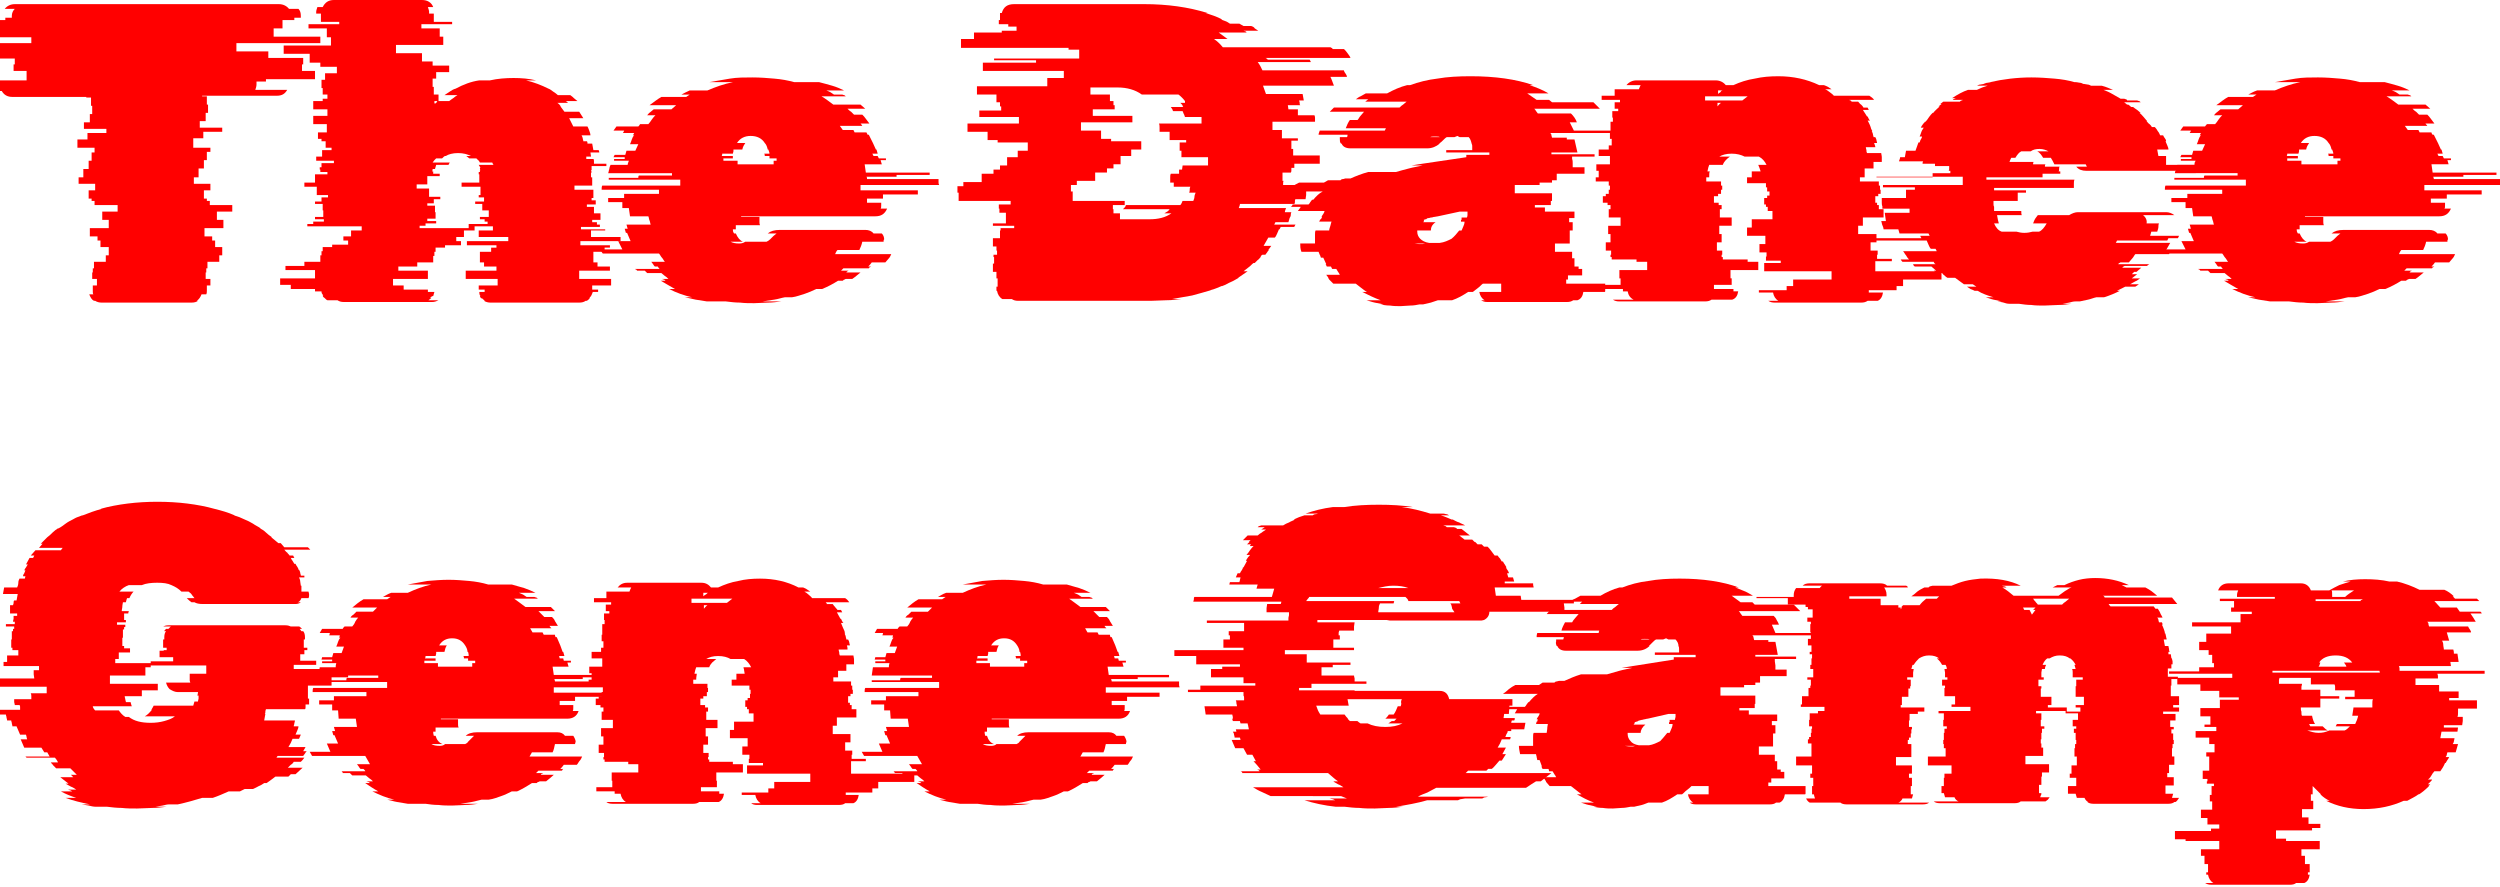
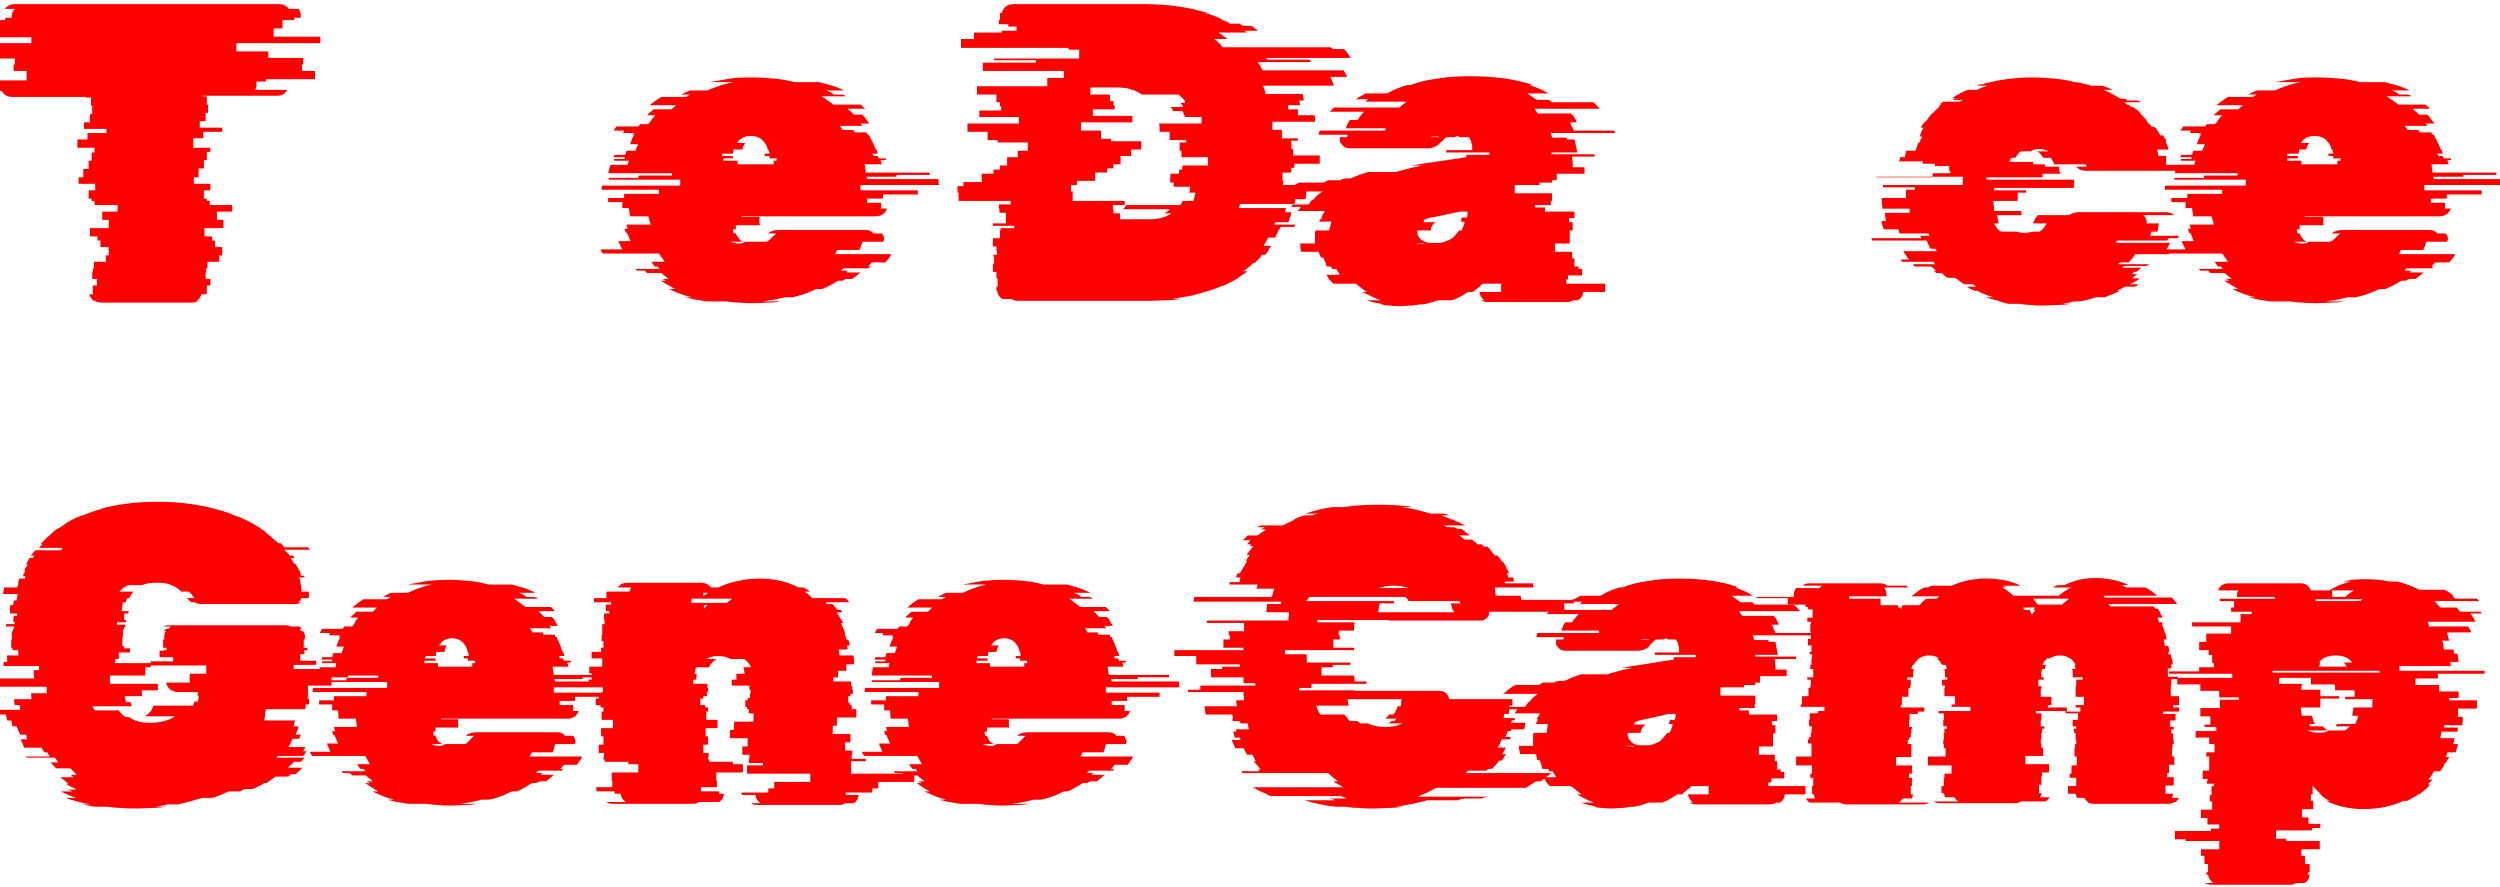
<svg xmlns="http://www.w3.org/2000/svg" version="1.1" id="Слой_1" x="0px" y="0px" viewBox="0 0 423 150" style="enable-background:new 0 0 423 150;" xml:space="preserve">
  <style type="text/css"> .st0{display:none;} .st1{fill:#FF0000;} </style>
  <rect x="-520" y="-531" class="st0" width="1920" height="1080" />
  <g>
    <path class="st1" d="M54.2,7.3H40v1.4h5.4v1.1h5.9v1.1h-0.2V12h2.2v1.4H45v0.4h-1.6v0.5c0,0.3-0.1,0.6-0.2,0.9h5.4 c-0.4,0.7-0.9,1-1.8,1H34.2v0.1H35v1.4h0.2v1.4h-0.4v1.4h-1v1.1h3.8v0.7h-3.2v1.1h-1.7V25h2.9v0.7H35v1.4h-0.5v1.4h-0.9V30h-0.8 v1.1h2.8v1.1h-1.1v1.4H35V34h0.5v0.7h3.8v1.1h-2.6v1.4h1.1v1.4h-3.2V40h1.3v0.7h0.5v1.1h1.2v1.4h-0.5v1.1h-2v1.1h-0.2v0.7h-0.1v1.1 h0.8v1.1H35v0.9c0,0.2,0,0.4-0.1,0.6h-0.8c-0.2,0.5-0.4,0.8-0.8,1.1h0.2c-0.3,0.2-0.6,0.3-1.1,0.3H17.2c-0.4,0-0.8-0.1-1.1-0.3 h-0.2c-0.4-0.2-0.6-0.6-0.8-1.1h0.7c-0.1-0.1-0.1-0.3-0.1-0.6v-0.9h0.7v-1.1h-0.8v-1.1h0.1v-0.7h0.2v-1.1h2v-1.1h0.5v-1.4H17v-1.1 h-0.5V40h-1.3v-1.4h3.2v-1.4h-1.1v-1.4h2.6v-1.1H16V34h-0.5v-0.4H15v-1.4h1.1v-1.1h-2.8V30h0.8v-1.4H15v-1.4h0.5v-1.4H16V25h-2.9 v-1.4h1.7v-1.1H18v-0.7h-3.8v-1.1h1v-1.4h0.4v-1.4h-0.2v-1.4h-0.8v-0.1H2.1c-0.8,0-1.4-0.3-1.8-1h-5.4c0-0.1-0.1-0.3-0.2-0.4 c-0.1-0.1-0.1-0.3-0.1-0.5V14h1.6v-0.4h8.3V12H2.3v-1.1h0.2v-1h-5.9V8.8h-5.4V7.3H5.3v-1h-7.9V4.8h1.5V3.4h2V3H2V2.7 c0-0.5,0.2-0.9,0.5-1.2H0.8c0.4-0.5,1-0.8,1.7-0.8h44.7c0.7,0,1.3,0.3,1.7,0.8h1.6c0.3,0.3,0.4,0.7,0.4,1.2V3h-1.1v0.4h-2v1.4h-1.5 v1.4h7.9C54.2,6.2,54.2,7.3,54.2,7.3z" />
-     <path class="st1" d="M105.2,40.8h-7v0.7h5v0.4h-0.9v0.7h-1.9v1.8h0.7v0.7h2.1v0.7H98v1.4h5.4v1.1h-3.2V49h1v0.4h-0.9 c-0.1,0.3-0.2,0.5-0.3,0.7c-0.1,0.1-0.2,0.2-0.3,0.4h0.1c-0.2,0.2-0.4,0.3-0.5,0.4h-0.2c-0.3,0.2-0.6,0.3-1.1,0.3H83 c-0.4,0-0.8-0.1-1.1-0.3h0.2c-0.1,0-0.3-0.2-0.5-0.4h-0.1c-0.2-0.1-0.3-0.3-0.3-0.4h0.1c-0.2-0.2-0.2-0.5-0.2-0.7H82V49h-1v-0.7 h3.2v-1.1h-5.4v-1.4H84v-0.7h-2.1v-0.7h-0.7v-1.8h1.9v-0.7H84v-0.4h-5v-0.7h7v-0.7h-5V39h2.4v-0.7h-3.1V39h-1.8v1.1h-1.3v0.7H78 v0.7h-2.7v0.4h-1.6v0.7h-0.2v0.7h-0.2v1.1h-2.7v0.7h-3.2v0.7h5v1.4h-5.9v1.1h1.8V49h4.1v0.4h1.1l-0.2,0.7h-0.1 c-0.1,0-0.1,0.1-0.2,0.1s-0.1,0.1-0.2,0.2H73c-0.2,0.2-0.4,0.3-0.5,0.4h1.7c-0.4,0.2-0.7,0.3-1.1,0.3H58.2c-0.5,0-0.8-0.1-1.1-0.3 h-1.7c-0.1,0-0.3-0.2-0.5-0.4c-0.2-0.1-0.3-0.3-0.3-0.4h0.1c-0.1-0.1-0.1-0.2-0.2-0.3c-0.1-0.1-0.1-0.3-0.1-0.4h-1.1v-0.4h-4.1 v-0.7h-1.8v-1.1h5.9v-1.4h-5V45h3.2v-0.7h2.7v-1.1h0.2v-0.7h0.2v-0.7h1.6v-0.4h2.7v-0.7h-0.8V40h1.3v-1h1.8v-0.7H52v-0.4h1v-0.4 h1.8v-0.4h-1.5v-0.4h1.4v-1.1h-0.1v-1.1h-1.3v-0.4h1.1v-0.7h1.1V33h-1.9v-1.4h-2.1v-0.7h1.8v-1.4h2.1v-0.4h-1.2v-0.4h-0.1v-0.4h0.3 v-0.7h2.1v-0.4h-3v-0.7h1v-1.1h1.6V25h-1v-1.1h-0.7v-0.4h-0.6v-1.1h1.5V21H53v-1.4h2.4v-1.1H53v-1.4h1.6v-0.4h0.8V16h-0.8v-1.1 h-0.2v-1.4H55v-1.1h2v-1.1h-2.8v-0.7h-1.8V9.1H48V7.7h8V6.3h-0.7V4.8h-3.1V4.1h5.2V3.7h-3.1V2.3h-0.8V2c0-0.2,0.1-0.5,0.2-0.8h0.9 C55,0.4,55.6,0,56.5,0h14.9c0.9,0,1.6,0.4,1.9,1.2h-0.9c0.1,0.3,0.2,0.6,0.2,0.8v0.3h0.8v1.4h3.1v0.4h-5.2v0.7h3.1v1.4H75v1.4h-8V9 h4.4v1.4h1.8v0.7H76v1.1h-2.2v1.1h-0.6v1.4h0.2V16h0.8v1.1H76c0.3-0.2,0.5-0.4,0.7-0.5c0.2-0.2,0.4-0.3,0.7-0.5h-2.2 c0.3-0.2,0.6-0.4,0.9-0.6c0.3-0.2,0.6-0.4,1-0.5c1.3-0.7,2.6-1.2,4-1.4h1.8c1.3-0.3,2.7-0.4,4-0.4s2.6,0.1,3.8,0.4H89 c1.3,0.3,2.6,0.8,3.8,1.4c0.3,0.1,0.5,0.3,0.8,0.5s0.6,0.4,0.8,0.6h2.1c0.3,0.2,0.5,0.4,0.6,0.5c0.2,0.2,0.4,0.3,0.6,0.5h-2 c0.1,0,0.1,0.1,0.2,0.1c0,0,0.1,0.1,0.2,0.2h-1.8c0.3,0.2,0.5,0.4,0.6,0.7c0.2,0.3,0.4,0.5,0.6,0.8H98l0.7,1.1h-2.4l0.7,1.4h2.4 c0.1,0.2,0.2,0.4,0.3,0.7c0.1,0.3,0.2,0.5,0.2,0.8h-1.5c0.1,0.2,0.2,0.4,0.2,0.5c0,0.2,0.1,0.3,0.1,0.5h0.6 c0.1,0.1,0.1,0.2,0.1,0.4h0.8l0.2,1.1h0.9c0,0.1,0.1,0.2,0.1,0.4h-1.5l0.1,0.7h-0.8v0.4h1.2c0.1,0.1,0.1,0.2,0.1,0.4 c0,0.1,0,0.3,0,0.4h2.1v0.4h-2.5v0.7H100c0,0.1,0.1,0.2,0.1,0.4H100v0.4h0V30h0.2v1.4h-3v0.7h3.2v1.4h-0.3v0.4h0.7v0.7h-1.5V35h1.2 v1.1h1.1v1.1h-1.4v0.4h0.8V38h0.5v0.4h-3.2v0.4h4.1V39H100v1.1h5v0.7H105.2z M79.3,37.9h3.2v-0.4H82v-0.4h-0.8v-0.4h1.5v-1.1h-1.1 v-1.1h-1.2v-0.4h1.5v-0.7H81V33h0.3v-1.4h-3.2v-0.7h3v-1.4H81v-0.4h0.2c0-0.1,0-0.2,0-0.2v-0.1h0.1c-0.1-0.1-0.1-0.2-0.1-0.4h0.1 L81,27.9h2.5c-0.1-0.2-0.2-0.3-0.2-0.4h-2.1c-0.1-0.1-0.1-0.3-0.3-0.4c-0.1-0.1-0.2-0.2-0.3-0.3h-1.2c-0.2-0.2-0.4-0.3-0.5-0.4h0.8 c-0.6-0.3-1.3-0.5-2.2-0.5s-1.6,0.2-2.1,0.5h-0.1c-0.1,0-0.3,0.2-0.5,0.4h-1c-0.1,0.1-0.2,0.2-0.3,0.3c-0.1,0.1-0.2,0.3-0.3,0.4 h2.9c-0.1,0.2-0.2,0.3-0.2,0.4h-2.1l-0.2,0.7h-0.4c0,0.1,0,0.3-0.1,0.4h0.2v0.4h1.1v0.4h-2.1v1.4h-1.8v0.7h2.1v1.4h1.9v0.4h-1.1 v0.7h-1.1v0.4h1.3v1.1h0.1V37h-1.4v0.4h1.5v0.4H72v0.4h-1v0.4h8.3V37.9z M74,17.1h-0.5v0.4h0.2c0.1-0.1,0.2-0.2,0.2-0.2 C73.9,17.2,74,17.1,74,17.1z" />
    <path class="st1" d="M145.6,31.5v0.7h9.7v0.7h-5.9v0.7h-2.7v0.7h2.4v0.4c0,0.3,0,0.5-0.1,0.6h1.1c-0.4,0.9-1,1.3-2,1.3h-22.7v0.1 h3.1v0.2c0,0.2,0,0.4,0,0.6c0,0.2,0,0.4,0.1,0.6h-4.1c0,0.1,0,0.3,0,0.4c0,0.1,0,0.2,0,0.3H124c0,0.2,0,0.4,0.2,0.7h0.3 c0.3,0.7,0.7,1.2,1.2,1.4h-2.1c0.4,0.2,0.8,0.3,1.5,0.3c0.4,0,0.7-0.1,1-0.3h3.6c0.2-0.1,0.4-0.2,0.6-0.4c0.2-0.2,0.4-0.4,0.6-0.6 l0.5-0.4h-1.5c0.5-0.4,1.1-0.6,2.1-0.6h14.4c0.6,0,1.1,0.2,1.4,0.6h1.4c0.3,0.3,0.4,0.7,0.4,1c-0.1,0.1-0.1,0.2-0.1,0.4h-3.6 c-0.1,0.5-0.3,1-0.5,1.4h-3.7c-0.2,0.2-0.3,0.5-0.4,0.7h9.5c-0.1,0.2-0.2,0.5-0.4,0.7s-0.4,0.5-0.6,0.7h-2.3 c-0.2,0.3-0.4,0.5-0.6,0.7h0.5c-0.1,0-0.1,0.1-0.2,0.1c-0.1,0-0.1,0.1-0.2,0.2h-4.3l-0.4,0.4h1.3c-0.1,0-0.1,0.1-0.2,0.1 c-0.1,0-0.1,0.1-0.2,0.2h2.4c-0.4,0.3-0.8,0.7-1.4,1.1h-1.1c-0.1,0-0.1,0.1-0.2,0.1c-0.1,0-0.2,0.1-0.3,0.2h-0.8 c-0.8,0.5-1.7,1-2.7,1.4h-1c-0.6,0.3-1.3,0.6-1.9,0.8c-0.7,0.2-1.4,0.5-2.2,0.6h-1.2c-0.6,0.1-1.1,0.3-1.8,0.4 c-0.6,0.1-1.3,0.2-2,0.3h3.2c-0.7,0.1-1.5,0.2-2.2,0.2c-0.8,0-1.6,0.1-2.4,0.1c-0.8,0-1.6,0-2.4-0.1c-0.8,0-1.6-0.1-2.4-0.2h-3.2 c-0.7-0.1-1.3-0.2-1.9-0.3s-1.2-0.3-1.8-0.4h1.2c-1.4-0.3-2.7-0.8-3.9-1.4h1c-0.9-0.5-1.7-1-2.4-1.4h0.8c-0.1-0.1-0.2-0.2-0.3-0.2 c-0.1,0-0.2-0.1-0.3-0.1h1.1c-0.2-0.2-0.4-0.4-0.6-0.5c-0.2-0.2-0.4-0.3-0.6-0.5h-2.4l-0.4-0.4h-1.3c-0.1-0.1-0.1-0.2-0.2-0.2 s-0.1-0.1-0.2-0.1h4.2c-0.1-0.1-0.2-0.2-0.3-0.4h-0.5c-0.1-0.1-0.2-0.2-0.3-0.4c-0.1-0.1-0.2-0.3-0.3-0.4h2.3 c-0.2-0.2-0.3-0.5-0.5-0.7s-0.3-0.5-0.5-0.7H102c-0.2-0.2-0.3-0.5-0.4-0.7h3.7l-0.7-1.4h2.1c-0.1-0.2-0.2-0.5-0.3-0.7 c-0.1-0.2-0.2-0.5-0.3-0.7h-0.2l-0.2-0.7h0.5L106,38h4.1c-0.1-0.2-0.1-0.5-0.2-0.7s-0.1-0.5-0.2-0.7h-3.1l-0.2-1.4h-1.1 c0-0.2,0-0.4,0-0.5c0-0.2,0-0.3,0-0.5h-2.4v-0.7h2.7v-0.7h5.9v-0.7h-9.7V32c0-0.2,0-0.4,0.1-0.6h13.2c0-0.2,0-0.4,0-0.5 c0-0.2,0-0.3,0-0.5H103c0-0.1,0-0.2,0-0.2v-0.1h5c0-0.1,0-0.3,0.1-0.4h5.6v-0.4h-10.8c0.1-0.2,0.1-0.5,0.2-0.7 c0-0.2,0.1-0.5,0.2-0.7h2.9c0-0.2,0.1-0.4,0.2-0.7h-2.5c0-0.1,0-0.2,0-0.2v-0.1h1.8c0-0.1,0-0.2,0-0.2v-0.1h-1.9l0.2-0.4h1.8 l0.2-0.7h1.5l0.5-1.1h-1.4c0.1-0.2,0.2-0.5,0.3-0.8c0.1-0.3,0.2-0.5,0.4-0.7h-0.2l0.2-0.4h-1.9c0.1-0.2,0.2-0.3,0.2-0.4h-1.8 l0.5-0.7h3.7c0.1-0.1,0.2-0.2,0.3-0.4h1.4c0.2-0.2,0.4-0.5,0.6-0.8s0.4-0.5,0.6-0.7h-1.4c0.2-0.2,0.3-0.4,0.5-0.5 c0.2-0.2,0.4-0.3,0.6-0.5h3l0.8-0.7h-4.5c0.7-0.5,1.3-1,2-1.4h4.2l0.6-0.4h-1.4c0.4-0.2,0.9-0.5,1.4-0.7h3c1.4-0.6,2.8-1.1,4.3-1.4 h-4c1.1-0.2,2.3-0.4,3.5-0.6s2.5-0.2,3.8-0.2s2.6,0.1,3.7,0.2c1.2,0.1,2.3,0.3,3.4,0.6h4.2c0.8,0.2,1.5,0.4,2.2,0.6 c0.7,0.2,1.4,0.5,2,0.8h-3c0.3,0.1,0.5,0.2,0.7,0.3s0.4,0.3,0.6,0.4h1.4c0.1,0,0.2,0.1,0.3,0.1s0.2,0.1,0.3,0.2H139 c0.7,0.4,1.3,0.9,2,1.4h4.6l0.8,0.7h-3c0.2,0.2,0.4,0.4,0.6,0.5c0.2,0.2,0.3,0.3,0.5,0.5h1.4c0.2,0.2,0.4,0.4,0.6,0.7 c0.2,0.3,0.4,0.5,0.6,0.8h-1.5c0.1,0.1,0.2,0.2,0.3,0.4h-3.8l0.5,0.7h1.8l0.2,0.4h2c0,0,0.1,0.2,0.2,0.4h0.2l0.7,1.4l0.5,1.1h0.1 l0.2,0.7h-0.9l0.2,0.4h0.7l0.2,0.4h1.2v0.1c0,0,0,0.1,0,0.2H149l0.2,0.7h-2.9l0.2,1.4h10.8v0.4h-5.6v0.1c0,0,0,0.1,0,0.2h-5.1 c0.1,0.1,0.1,0.2,0.1,0.4h12.1c0,0.2,0,0.4,0,0.5c0,0.2,0,0.3,0.1,0.5h-13.3V31.5z M122.4,26.8v0.4h2.4v0.6h6.1v-0.6h0.5v-0.4h-1.2 v-0.4h-0.8c0-0.1,0-0.3-0.1-0.4h0.9c0-0.2-0.1-0.4-0.2-0.7h-0.1c-0.1-0.4-0.2-0.8-0.5-1.1c-0.5-0.8-1.3-1.2-2.4-1.2 c-1,0-1.8,0.4-2.3,1.2h1.4c-0.2,0.3-0.4,0.6-0.5,1.1h-1.5c0,0.1,0,0.2,0,0.3c0,0.1-0.1,0.3-0.1,0.4h-1.8c0,0.1,0,0.3-0.1,0.4h1.9 v0.4C124,26.8,122.4,26.8,122.4,26.8z" />
    <path class="st1" d="M227.4,12c0.1,0.2,0.2,0.4,0.3,0.5c0.1,0.2,0.2,0.3,0.2,0.5h-2.8c0.1,0.2,0.2,0.4,0.3,0.7s0.2,0.5,0.3,0.8h-12 l0.5,1.4h6.2l0.2,1.1h-0.8c0,0.1,0.1,0.2,0.1,0.4s0,0.3,0.1,0.4h-2.1l0.1,0.7h1.6c0,0.2,0,0.4,0,0.5c0,0.2,0,0.3,0,0.5h2.8 c0.1,0.2,0.1,0.4,0.1,0.5s0,0.3,0,0.5v0.1h-7.2c0,0.2,0,0.5,0,0.7s0,0.5,0,0.7h1.6c0,0.2,0,0.5,0,0.7s0,0.5,0,0.7h2.7v0.4h-1.1v1.4 h0.3v1.1h4.5v1.4H219v0.7h-0.5c0,0.1,0,0.2,0,0.4c0,0.1,0,0.3-0.1,0.4H217v1.4h0.2c-0.1,0.1-0.1,0.3-0.1,0.6v0.1h2.8 c0,0.2,0,0.4,0,0.5c0,0.2,0,0.3,0,0.5h1.1c0,0.2,0,0.5,0,0.7s-0.1,0.5-0.1,0.7h-1.7c-0.1,0.1-0.1,0.2-0.1,0.4s0,0.3-0.1,0.4h-9.2 c0,0.2-0.1,0.4-0.2,0.7h8c-0.1,0.3-0.2,0.5-0.2,0.7h1.1c-0.1,0.2-0.1,0.4-0.1,0.5c0,0.2-0.1,0.3-0.2,0.5l-0.2,0.7h-2.2l-0.2,0.4 h3.6c-0.1,0.2-0.2,0.3-0.2,0.4h-2.3l-0.2,0.4h-0.1c-0.1,0.2-0.2,0.5-0.3,0.7s-0.2,0.5-0.4,0.7h-1.1l-0.8,1.4h1.3l-0.5,0.7h0.1 c-0.1,0.1-0.2,0.2-0.3,0.4c-0.1,0.1-0.2,0.3-0.3,0.4h-0.5c-0.2,0.1-0.3,0.3-0.3,0.4c-0.2,0.2-0.3,0.4-0.5,0.5 c-0.2,0.2-0.3,0.3-0.5,0.5h-0.2c-0.3,0.2-0.5,0.5-0.8,0.7s-0.6,0.5-0.9,0.7h0.7l-1.6,1.1h0.1c-0.4,0.2-0.8,0.5-1.3,0.7 s-0.9,0.5-1.5,0.7h-0.1c-0.5,0.2-1.1,0.5-1.9,0.7h0.1c-1,0.3-2.1,0.6-3.2,0.9c-1.1,0.2-2.3,0.4-3.4,0.6h1.6 c-0.8,0.1-1.7,0.2-2.5,0.2c-0.9,0-1.8,0.1-2.7,0.1h-22.4c-0.5,0-0.8-0.1-1.1-0.3h-1.6c-0.5-0.3-0.8-0.8-0.9-1.4h-0.1v-0.7h0.2v-1.4 h-0.2V46H168v-1.4h0.2v-1.1h-0.1v-0.4h0.6v-0.7h-0.1v-0.7H168v-1.4h1.2V39h0.1v-0.4h2.3v-0.4H168v-0.4h2.2V36h-1.1v-0.7H169v-0.7h2 V34h-8.8v-1.4H162v-1.1h1v-0.7h3.1v-1.4h2v-0.7h1.1V28h1.2v-1.4h1.8v-1.1h1.7v-1.4h-5.1v-0.4h-1.7v-1.4h-3.4v-1.4h8.7v-1.1h-6.7 v-1.1h3.7V18h-0.2v-0.7h-0.6V16h-3.3v-1.4h11.9v-1.4h2.8V12h-13.7v-1.4h9v-0.4h-7.1V9.9h14.4V8.4h-1.8V8.1h-18.2V6.6h2.2V5.5h4.7 V5.2h2.5V4.5h-1.4V4.1H169V3.4h0.2V2.7c0-0.1,0-0.2,0-0.3s0-0.1,0-0.2h0.3c0.3-1,0.9-1.5,2.1-1.5h22c3.9,0,7.5,0.5,10.7,1.5H204 c0.9,0.3,1.9,0.6,2.8,1.1h-0.2c0.3,0.1,0.5,0.2,0.8,0.3s0.5,0.3,0.7,0.4h1.6l0.7,0.4h1.3c0.3,0.1,0.5,0.2,0.6,0.4 c0.2,0.1,0.4,0.3,0.6,0.4h-2.5c0.1,0,0.2,0.1,0.3,0.1s0.2,0.1,0.2,0.2h-4.7l1.5,1.1h-2.3c0.6,0.4,1.1,0.9,1.5,1.4h18.2 c0.1,0,0.1,0.1,0.2,0.1c0.1,0,0.1,0.1,0.2,0.2h1.9c0.2,0.2,0.4,0.4,0.6,0.7c0.2,0.3,0.4,0.5,0.5,0.8h-14.4c0.1,0,0.1,0.1,0.2,0.1 c0.1,0,0.1,0.1,0.2,0.2h7.1l0.2,0.4h-9c0.4,0.5,0.6,1,0.8,1.4h13.8V12z M200.5,17.1c-0.3-0.4-0.7-0.8-1.1-1.1h-6.2 c-1.1-0.8-2.5-1.2-4.1-1.2h-4.6V16h3.3v1.1h0.6v0.7h0.2v0.7h-3.7v1.1h6.7v1.1h-8.7v1.4h3.4v1.4h1.7v0.4h5.1v1.4h-1.7v1.1h-1.8v1.4 h-1.2v0.7h-1.1v0.7h-2v1.4h-3.1v0.7h-1v1.1h0.3V34h8.8v0.7h-2v0.7h0.1v0.7h1.1v1h5c1.5,0,2.7-0.3,3.7-1H197 c0.2-0.1,0.3-0.2,0.5-0.3s0.3-0.3,0.4-0.4H190c0.1-0.1,0.2-0.2,0.3-0.3s0.2-0.3,0.2-0.4h9.2c0.1-0.1,0.2-0.2,0.2-0.3 c0.1-0.1,0.1-0.3,0.2-0.4h1.8c0.1-0.2,0.2-0.5,0.2-0.7s0.1-0.5,0.2-0.7h-1.1c0.1-0.2,0.1-0.4,0.1-0.5c0-0.2,0-0.3,0.1-0.5h-2.8 v-0.1c0-0.1,0-0.2,0-0.3c0-0.1,0-0.2,0-0.3H198c0-0.2,0-0.5,0-0.8s0-0.5,0.1-0.7h1.4v-0.7h0.5l0.1-0.7h4.3v-1.4h-4.5v-1.1h-0.3 v-1.4h1.1v-0.4h-2.8v-1.4h-1.7c0-0.2,0-0.5,0-0.7s0-0.5-0.1-0.7h7.2v-0.1c0-0.2,0-0.4,0-0.5c0-0.2,0-0.3,0-0.5h-2.8 c-0.1-0.2-0.1-0.4-0.2-0.5c-0.1-0.2-0.1-0.3-0.2-0.5h-1.6c-0.1-0.1-0.1-0.3-0.2-0.4c-0.1-0.1-0.1-0.2-0.2-0.3h2.1 c-0.1-0.1-0.1-0.3-0.2-0.4c-0.1-0.1-0.2-0.2-0.3-0.3h0.8V17.1z" />
    <path class="st1" d="M265,47.3V48h6.6v1.2c0,0.1,0,0.2-0.1,0.2h-3.6c-0.1,0.7-0.4,1.2-1,1.4h-0.7c-0.3,0.2-0.6,0.3-1.1,0.3h-13.4 c-0.5,0-0.8-0.1-1.1-0.3h0.6c-0.5-0.3-0.8-0.8-0.9-1.4h3.7V48h-3.1c-0.3,0.2-0.5,0.5-0.8,0.7s-0.6,0.5-0.9,0.7h-0.8 c-0.9,0.6-1.8,1.1-2.7,1.4h-2.4c-0.4,0.1-0.8,0.3-1.2,0.4c-0.4,0.1-0.9,0.2-1.3,0.3h-0.6c-0.5,0.1-1,0.2-1.6,0.2 c-0.5,0-1.1,0.1-1.6,0.1c-0.6,0-1.2,0-1.8-0.1c-0.6,0-1.2-0.1-1.7-0.2h0.6c-0.5-0.1-1-0.2-1.5-0.3s-1-0.3-1.4-0.4h2.4 c-1.1-0.4-2.1-0.9-3.1-1.4h0.8c-0.4-0.2-0.7-0.5-1-0.7s-0.6-0.5-0.9-0.7h-3.8l-0.7-0.7c-0.1-0.1-0.1-0.2-0.2-0.4 c-0.1-0.1-0.2-0.3-0.3-0.4h2.3c-0.1-0.2-0.2-0.4-0.3-0.5c-0.1-0.2-0.2-0.3-0.3-0.5h-0.7c0,0-0.1-0.2-0.2-0.4h-0.7l-0.2-0.4h0.1 l-0.5-1.1h-0.4c-0.1-0.2-0.1-0.4-0.2-0.5c-0.1-0.2-0.1-0.3-0.2-0.5h-2.9c-0.2-0.5-0.2-1-0.2-1.4h2.5v-0.7c0-0.2,0-0.5,0-0.8 s0-0.5,0.1-0.7h2.3c0-0.2,0.1-0.5,0.2-0.8c0.1-0.3,0.1-0.5,0.2-0.7h-2.1l0.2-0.4h0.1l0.2-0.4h-0.1c0.1-0.2,0.2-0.4,0.3-0.5 c0.1-0.2,0.2-0.3,0.2-0.5h-4.5l0.5-0.7h-1.7c0.2-0.1,0.3-0.3,0.3-0.4h2.7c0.1-0.1,0.2-0.2,0.3-0.4c0.1-0.1,0.2-0.3,0.3-0.4h0.2 c0.5-0.6,1-1.1,1.6-1.4h-6.3c0.4-0.2,0.7-0.5,1.1-0.8c0.4-0.3,0.8-0.5,1.2-0.7h4.2l0.7-0.4h2.1c0.1-0.1,0.2-0.2,0.4-0.2 s0.3-0.1,0.4-0.1h0.9c0.9-0.4,1.9-0.8,3-1.1h4.7c0.7-0.2,1.4-0.4,2.2-0.6c0.7-0.2,1.5-0.3,2.3-0.5h-1.9l1.2-0.2l8.1-1.2v-0.4h3.9 v-0.4h-7.3v-0.4h4.4c0-0.2,0-0.4,0-0.6s0-0.3-0.1-0.5c-0.1-0.4-0.2-0.8-0.5-1.1H247c-0.1,0-0.2-0.1-0.4-0.2l-0.5,0.2h-1.3 c-0.2,0.1-0.4,0.3-0.6,0.5c-0.2,0.2-0.4,0.4-0.7,0.6h0.1c-0.6,0.5-1.3,0.8-2.1,0.8h-13c-0.8,0-1.3-0.3-1.5-0.8h-0.1 c-0.2-0.2-0.2-0.5-0.2-0.8v-0.3h1.2c0.1-0.1,0.1-0.2,0.1-0.4h-4.9c0-0.2,0.1-0.4,0.2-0.7h11c0,0,0.1-0.2,0.2-0.4h-6.8 c0.2-0.5,0.4-1,0.7-1.4h1.3c0.2-0.2,0.3-0.5,0.5-0.7s0.4-0.5,0.6-0.7H225l0.7-0.7h11.1c0.2-0.2,0.4-0.4,0.6-0.5 c0.2-0.2,0.4-0.3,0.6-0.5h-7l0.5-0.4h-2.1c0.3-0.2,0.5-0.4,0.8-0.5c0.3-0.2,0.6-0.3,0.9-0.5h3.6c1.1-0.6,2.2-1.1,3.4-1.4h0.5 c1.4-0.5,2.9-0.9,4.6-1.1c1.7-0.3,3.6-0.4,5.6-0.4c4.2,0,7.7,0.5,10.6,1.5h-0.6c0.6,0.2,1.1,0.4,1.6,0.6c0.5,0.2,1.1,0.5,1.6,0.8 h-3.6l1.6,1.1h2.1l0.5,0.4h7l1.1,1.1h-11.1c0.1,0.1,0.2,0.2,0.3,0.4c0.1,0.1,0.2,0.3,0.3,0.4h5.6c0.2,0.2,0.4,0.4,0.6,0.7 c0.2,0.3,0.3,0.5,0.4,0.8h-1.2l0.7,1.4h6.8c0.1,0.2,0.2,0.3,0.2,0.4h-11c0.1,0.1,0.2,0.2,0.2,0.4c0,0.1,0.1,0.3,0.1,0.4h2.5v0.1 c0,0,0,0.1,0,0.2h1.3l0.5,2.2h-4.4v0.1c0,0,0,0.1,0,0.2h7.3v0.4H266v0.4c0.1,0.2,0.1,0.5,0.1,0.7s0,0.5,0,0.7h2v1.1h-4.7v1.1h-0.8 v0.4h-2.1v0.4h-4.2v1.4h6.3V34h-0.2v0.7h-2.7v0.4h1.7v0.7h5v1.1h-0.9v0.7h0.6V39h-0.5v2.2h-2.5v1.4h2.9v1.1h0.4v1.4h0.7v0.4h0.6 v1.1h-2.4v0.7C265.3,47.3,265,47.3,265,47.3z M241.2,41.2h-1.9c0.2,0,0.5,0.1,0.9,0.1c0.2,0,0.3,0,0.5,0 C240.8,41.3,241,41.2,241.2,41.2z M240.8,37.6h2.1c-0.6,0.4-0.8,0.9-0.8,1.4h-2.3v0.2c0,0.5,0.2,0.9,0.5,1.2s0.8,0.6,1.5,0.7h1.8 c0.8-0.1,1.4-0.4,2-0.7c0.5-0.4,0.9-0.9,1.3-1.4h0.4c0.1-0.2,0.2-0.5,0.3-0.7s0.2-0.5,0.2-0.8h-0.6c0-0.1,0-0.2,0-0.2v-0.1h0.1 v-0.4h0.9c0.1-0.2,0.1-0.4,0.1-0.5s0-0.3,0-0.5H247l-3.7,0.8c-0.2,0-0.4,0.1-0.6,0.1c-0.2,0-0.3,0.1-0.5,0.1s-0.3,0.1-0.5,0.1 s-0.3,0.1-0.4,0.2h-0.1c-0.1,0-0.2,0.1-0.3,0.1C241,37.4,240.9,37.5,240.8,37.6z M242.8,23.1c-0.4,0-0.6,0-0.8,0.1h1.6 C243.5,23.1,243.2,23.1,242.8,23.1z M243.4,35.6l-0.7,0.1L243.4,35.6L243.4,35.6z" />
-     <path class="st1" d="M317.1,45.9h11.4v1.4H322v1.1h-1.1v0.7h-4.7v0.4h2.4c-0.1,0.7-0.4,1.2-0.9,1.4H316c-0.3,0.2-0.6,0.3-1.1,0.3 h-14.6c-0.5,0-0.8-0.1-1.1-0.3h1.7c-0.5-0.3-0.8-0.8-0.9-1.4h-2.4v-0.4h4.7v-0.7h1.1v-1.1h6.5v-1.4h-11.4v-1.4h2.8v-0.4h-2.5v-0.7 h0.1v-0.7h-1.2v-1.4h1v-1.4h-3.1v-1.4h0.8v-1.4h3.5v-1.4h-0.8V35h-0.3v-0.4h-0.3v-1.1h0.5v-0.4h0.4v-0.7H299v-0.7h-0.2V31h-3.2v-1 h0.8v-0.1c0-0.2,0-0.4,0-0.5s0-0.3,0-0.4h1.5c-0.1-0.2-0.1-0.4-0.2-0.6s-0.1-0.3-0.2-0.5h1.4c-0.3-0.6-0.7-1.1-1.3-1.4h-2.4 c-0.6-0.3-1.3-0.5-2.2-0.5c-0.9,0-1.6,0.2-2.1,0.5h1.8c-0.3,0.2-0.5,0.4-0.7,0.6s-0.4,0.5-0.5,0.8h-2.3c-0.1,0.2-0.2,0.6-0.3,1.1 h0.4c-0.1,0.2-0.1,0.5-0.1,0.9V30h-0.5v0.7h2.5v0.7h0.2v0.7h-0.2v0.7h-0.5v0.4H290v1.1h0.8v0.4h0.5v0.7H291v1.4h2v1.4h-2.1v1.4h0.4 V41h-0.8v1.4h0.9v0.7h-0.1v0.4h0.2v0.4h4.2v0.4h1.8v1.4h-4.7v1.4h0.2v1.1h-3v0.7h3.3v0.4h0.8c-0.1,0.7-0.4,1.2-1,1.4h-3.5 c-0.3,0.2-0.6,0.3-1.1,0.3H274c-0.5,0-0.8-0.1-1.1-0.3h3.5c-0.6-0.3-0.9-0.8-1-1.4h-0.8v-0.4h-3.3v-0.7h2.9v-1.1H274v-1.4h4.7v-1.4 h-1.8v-0.4h-4.2v-0.4h-0.2v-0.4h0.1v-0.7h-0.9V41h0.8v-1.4h-0.4v-1.4h2.1v-1.4h-2v-1.4h0.3v-0.7H272v-0.4h-0.8v-1.1h0.5v-0.4h0.5 v-0.7h0.2v-0.7h-0.2v-0.7H270V30h0.5v-1.1h-0.4v-1.1h2.3v-1.4h-1.9v-1.1h1.7v-0.7h0.5v-1.1h-0.3v-1.1h0.1v-1.8h0.4v-0.7h-0.1v-1.1 h1v-0.4h-0.6v-1.1h0.9v-0.4H271v-0.7h2.2v-1.1h4.1c0.1-0.3,0.2-0.5,0.3-0.7h-2.4c0.4-0.5,1-0.8,1.7-0.8h13.4c0.7,0,1.3,0.3,1.7,0.8 h1.3c1.1-0.5,2.3-0.9,3.6-1.1c1.3-0.3,2.6-0.4,4-0.4c2.5,0,4.8,0.5,6.9,1.5h0.8c0.3,0.1,0.5,0.2,0.7,0.3s0.4,0.3,0.6,0.4h-1.1 c0.3,0.1,0.5,0.3,0.8,0.5s0.5,0.4,0.7,0.6h6c0.3,0.2,0.6,0.4,0.8,0.7h-4.2c0,0,0.1,0.1,0.2,0.1s0.1,0.1,0.2,0.2h1.1 c0.2,0.2,0.3,0.4,0.5,0.5c0.2,0.2,0.3,0.3,0.4,0.5h0.7l0.2,0.4h-1l0.7,1.1h0.1c0.1,0.2,0.2,0.5,0.4,0.7H316c0.3,0.5,0.5,1,0.6,1.4 c0,0,0.1,0.2,0.2,0.4h-0.1c0.1,0.2,0.2,0.4,0.2,0.5c0,0.2,0.1,0.3,0.1,0.5h0.3c0.1,0.2,0.2,0.4,0.2,0.5c0,0.2,0.1,0.3,0.1,0.5h-0.5 c0.1,0.3,0.2,0.5,0.2,0.7h-1.6c0,0.2,0.1,0.4,0.1,0.5c0,0.2,0,0.3,0.1,0.5h2.4c0,0.2,0.1,0.4,0.1,0.7c0,0.3,0,0.5,0,0.8H317v1.1 h-1.5V30h-0.8v0.7h3.2v0.7h0.2v0.7h0.1v0.7h-0.4v0.4h-0.5v1.1h0.3v0.4h0.3v0.7h0.8v1.4h-3.5v1.4h-0.8v1.4h3.1V41h-1v1.4h1.2v0.7 h-0.1v0.7h2.5v0.4h-2.8v1.7H317.1z M288.5,16.3V17h6.3l0.9-0.7H288.5z M291.5,15.3h-0.8c0,0,0,0.1,0,0.2c0,0.1,0,0.2,0,0.3v0.1 c0.1-0.1,0.2-0.2,0.4-0.3C291.2,15.4,291.3,15.3,291.5,15.3z M290.6,17.4V18c0.1-0.1,0.3-0.4,0.6-0.6H290.6z" />
    <path class="st1" d="M366.5,27.9h5.2c0,0,0,0.1-0.1,0.1s-0.1,0.1-0.2,0.2h-1.8c-0.4,0.5-1,0.7-1.7,0.7H353c-0.7,0-1.3-0.2-1.7-0.7 h1.8l-0.2-0.4h-5.3l-0.2-0.4c-0.1-0.2-0.2-0.4-0.4-0.7h-1.3c-0.3-0.5-0.6-0.9-1-1.1h1.9c-0.4-0.2-0.9-0.4-1.5-0.4s-1.1,0.1-1.5,0.4 H342c-0.4,0.2-0.7,0.6-1,1.1h-0.7c-0.1,0.2-0.2,0.4-0.3,0.7h4.1c-0.1,0.1-0.1,0.2-0.1,0.4h2.1c-0.1,0.1-0.1,0.2-0.1,0.4h2.5 c-0.1,0.1-0.1,0.2-0.1,0.4s0,0.3-0.1,0.4h0.3v0.4h-3V30h-9.5v0.4H351c-0.1,0.2-0.1,0.5-0.1,0.7s0,0.5,0,0.7h-13.5v0.4h5.4v0.4h-1.4 V34h-4.1c0,0.2,0,0.4,0,0.5c0,0.2,0,0.3,0.1,0.5v0.7h4.6c0,0.3,0,0.6,0.1,0.7h-4.2c0.1,0.6,0.2,1.1,0.3,1.4h-0.8 c0.3,0.7,0.7,1.2,1.3,1.4h2.5c0.4,0.1,0.8,0.2,1.3,0.2c0.6,0,1-0.1,1.4-0.2h1.1c0.5-0.2,0.9-0.7,1.3-1.4H344l0.2-0.5 c0.1-0.2,0.2-0.4,0.3-0.5s0.2-0.3,0.3-0.4h5.3c0.5-0.3,1-0.5,1.5-0.5h14.9c0.5,0,1,0.2,1.4,0.5h-5.3c0.5,0.4,0.7,0.9,0.6,1.4h2.1 c-0.1,0.2-0.1,0.4-0.1,0.6c0,0.2-0.1,0.5-0.2,0.8h-1l-0.2,0.7h4.9l-0.2,0.4h-1.6l-0.2,0.4h-8.5l-0.2,0.4h9.2l-0.8,1.4h0.8L367,43 h-5.7c-0.2,0.2-0.3,0.5-0.5,0.7s-0.4,0.5-0.6,0.7h-1.4c-0.1,0-0.1,0.1-0.2,0.1s-0.1,0.1-0.2,0.2h5.3c-0.1,0-0.1,0.1-0.2,0.1 s-0.1,0.1-0.2,0.2h-3.8c-0.1,0-0.1,0.1-0.2,0.1s-0.1,0.1-0.2,0.2h3.2l-0.8,0.7h-0.4l-0.4,0.4h0.9l-0.9,0.7h1.4 c-0.3,0.2-0.5,0.4-0.8,0.5c-0.3,0.2-0.6,0.3-0.9,0.5h1.5l-0.6,0.4h-1.7l-1.4,0.7h0.5c-0.8,0.4-1.7,0.8-2.7,1.1h-1.3 c-0.5,0.1-0.9,0.3-1.4,0.4c-0.5,0.1-0.9,0.2-1.4,0.3h-0.7c-0.4,0-0.7,0.1-1.1,0.2c-0.4,0.1-0.7,0.1-1.1,0.2h1.5 c-0.7,0.1-1.4,0.2-2.2,0.2c-0.8,0-1.6,0.1-2.4,0.1s-1.5,0-2.2-0.1c-0.7,0-1.4-0.1-2.1-0.2H340c-0.4,0-0.7-0.1-1-0.2 c-0.3-0.1-0.7-0.1-1-0.2h0.7c-0.5-0.1-0.9-0.2-1.4-0.3s-0.9-0.3-1.3-0.4h1.3c-1-0.3-1.9-0.6-2.7-1.1h-0.5c-0.2-0.1-0.4-0.2-0.7-0.3 c-0.2-0.1-0.4-0.3-0.6-0.4h1.6l-0.6-0.4h-1.5l-1.5-1.1h-1.3c-0.2-0.1-0.3-0.2-0.5-0.4c-0.2-0.1-0.3-0.3-0.4-0.4h-1l-0.4-0.4h0.4 l-0.8-0.7H324c-0.2-0.1-0.3-0.3-0.3-0.4h3.8c-0.2-0.1-0.3-0.3-0.3-0.4h-5.3c-0.1-0.1-0.2-0.2-0.3-0.4h1.4c-0.2-0.2-0.4-0.5-0.5-0.7 c-0.2-0.2-0.3-0.5-0.5-0.7h5.7l-0.2-0.4h-0.8c-0.2-0.2-0.3-0.5-0.4-0.7s-0.2-0.5-0.3-0.7h-9.2l-0.2-0.4h8.5l-0.2-0.4h1.6l-0.2-0.4 h-4.9l-0.2-0.7h-2.5c0-0.2-0.1-0.5-0.2-0.7s-0.1-0.5-0.2-0.7h0.8l-0.2-1.4h4.2v-0.7h-4.6v-0.4c-0.1-0.2-0.1-0.5-0.1-0.7 s0-0.5,0-0.7h4.1v-1.4h1.5v-0.4h-5.4v-0.4h13.5v-1.4h-14.6V30h9.5v-0.7h3v-0.4h-0.3c0.1-0.1,0.1-0.2,0.1-0.4s0-0.3,0-0.4h-2.4v-0.4 h-2.1c0-0.1,0-0.3,0.1-0.4h-4.1c0.1-0.3,0.2-0.5,0.2-0.7h0.8l0.2-1.1h1.6l0.5-1.4h0.2c0.1-0.2,0.1-0.4,0.2-0.5 c0.1-0.2,0.2-0.3,0.2-0.5h-0.4c0.1-0.2,0.2-0.5,0.3-0.8c0.1-0.3,0.3-0.5,0.4-0.7H325c0.1-0.2,0.2-0.4,0.3-0.5 c0.1-0.2,0.3-0.3,0.4-0.5h0.1c0.2-0.2,0.4-0.5,0.6-0.8s0.4-0.5,0.6-0.7h0.1c0.3-0.4,0.7-0.7,1.1-1.1H328l0.5-0.4h-0.2l0.5-0.4h2.8 c0.1-0.1,0.2-0.2,0.3-0.2s0.2-0.1,0.2-0.1h-1.7c0.1-0.1,0.2-0.2,0.3-0.2c0.1,0,0.2-0.1,0.2-0.1h-0.6c0.9-0.6,1.8-1.1,2.7-1.4h1.5 c0.3-0.1,0.6-0.3,0.9-0.4c0.3-0.1,0.6-0.2,0.9-0.3h-1.8c0.2-0.1,0.4-0.2,0.6-0.2s0.4-0.1,0.6-0.1h-0.1c0.3-0.1,0.5-0.2,0.7-0.2 s0.4-0.1,0.6-0.1h-0.2c2.2-0.5,4.6-0.8,7-0.8c1.4,0,2.7,0.1,3.9,0.2s2.4,0.3,3.4,0.6h0.2c0.3,0,0.5,0.1,0.7,0.1s0.4,0.1,0.6,0.2 h0.1c0.2,0,0.4,0.1,0.6,0.1s0.4,0.1,0.6,0.2h1.8c0.8,0.2,1.4,0.5,1.9,0.7h-1.6c0.5,0.2,1,0.4,1.5,0.7s0.9,0.5,1.4,0.8h0.6 c0.1,0,0.2,0.1,0.3,0.1c0.1,0,0.2,0.1,0.2,0.2h1.7c0.1,0,0.2,0.1,0.3,0.1c0.1,0,0.2,0.1,0.3,0.2h-2.8l0.5,0.4h0.2l0.5,0.4h0.3 c0.3,0.2,0.5,0.4,0.7,0.5c0.2,0.2,0.4,0.3,0.6,0.5H362c0.3,0.2,0.5,0.5,0.7,0.7s0.4,0.5,0.6,0.7h-0.1c0.2,0.2,0.3,0.4,0.5,0.5 c0.2,0.2,0.3,0.3,0.4,0.5h0.5c0.2,0.2,0.4,0.5,0.5,0.7c0.2,0.2,0.3,0.5,0.4,0.7h0.5c0.1,0.2,0.2,0.4,0.3,0.5s0.2,0.3,0.2,0.5h-0.1 c0.1,0.2,0.2,0.5,0.3,0.7c0.1,0.2,0.2,0.5,0.2,0.7H365l0.2,1.1h1.3v0.7V27.9z" />
    <path class="st1" d="M410.2,31.5v0.7h9.7v0.7H414v0.7h-2.7v0.7h2.4v0.4c0,0.3,0,0.5-0.1,0.6h1.1c-0.4,0.9-1,1.3-2,1.3H390v0.1h3.1 v0.2c0,0.2,0,0.4,0,0.6c0,0.2,0,0.4,0.1,0.6h-4.1c0,0.1,0,0.3,0,0.4c0,0.1,0,0.2,0,0.3h-0.5c0,0.2,0,0.4,0.2,0.7h0.3 c0.3,0.7,0.7,1.2,1.2,1.4h-2.1c0.4,0.2,0.8,0.3,1.5,0.3c0.4,0,0.7-0.1,1-0.3h3.6c0.2-0.1,0.4-0.2,0.6-0.4s0.4-0.4,0.6-0.6l0.5-0.4 h-1.5c0.5-0.4,1.1-0.6,2.1-0.6H411c0.6,0,1.1,0.2,1.4,0.6h1.4c0.3,0.3,0.4,0.7,0.4,1c-0.1,0.1-0.1,0.2-0.1,0.4h-3.6 c-0.1,0.5-0.3,1-0.5,1.4h-3.7c-0.2,0.2-0.3,0.5-0.4,0.7h9.5c-0.1,0.2-0.2,0.5-0.4,0.7c-0.2,0.2-0.4,0.5-0.6,0.7H412 c-0.2,0.3-0.4,0.5-0.6,0.7h0.5c-0.1,0-0.1,0.1-0.2,0.1s-0.1,0.1-0.2,0.2h-4.3l-0.4,0.4h1.3c-0.1,0-0.1,0.1-0.2,0.1 s-0.1,0.1-0.2,0.2h2.4c-0.4,0.3-0.8,0.7-1.4,1.1h-1.1c-0.1,0-0.1,0.1-0.2,0.1s-0.2,0.1-0.3,0.2h-0.8c-0.8,0.5-1.7,1-2.7,1.4h-1 c-0.6,0.3-1.3,0.6-1.9,0.8c-0.7,0.2-1.4,0.5-2.2,0.6h-1.2c-0.6,0.1-1.1,0.3-1.8,0.4s-1.3,0.2-2,0.3h3.2c-0.7,0.1-1.5,0.2-2.2,0.2 c-0.8,0-1.6,0.1-2.4,0.1s-1.6,0-2.4-0.1c-0.8,0-1.6-0.1-2.4-0.2h-3.2c-0.7-0.1-1.3-0.2-1.9-0.3s-1.2-0.3-1.8-0.4h1.2 c-1.4-0.3-2.7-0.8-3.9-1.4h1c-0.9-0.5-1.7-1-2.4-1.4h0.8c-0.1-0.1-0.2-0.2-0.3-0.2s-0.2-0.1-0.3-0.1h1.1c-0.2-0.2-0.4-0.4-0.6-0.5 c-0.2-0.2-0.4-0.3-0.6-0.5H374l-0.4-0.4h-1.3c-0.1-0.1-0.1-0.2-0.2-0.2s-0.1-0.1-0.2-0.1h4.2c-0.1-0.1-0.2-0.2-0.3-0.4h-0.5 c-0.1-0.1-0.2-0.2-0.3-0.4c-0.1-0.1-0.2-0.3-0.3-0.4h2.3c-0.2-0.2-0.3-0.5-0.5-0.7s-0.3-0.5-0.5-0.7h-9.5c-0.2-0.2-0.3-0.5-0.4-0.7 h3.7l-0.7-1.4h2.1c-0.1-0.2-0.2-0.5-0.3-0.7c-0.1-0.2-0.2-0.5-0.3-0.7h-0.2l-0.2-0.7h0.5l-0.2-0.7h4.1c-0.1-0.2-0.1-0.5-0.2-0.7 s-0.1-0.5-0.2-0.7h-3.1l-0.2-1.4h-1.1c0-0.2,0-0.4,0-0.5c0-0.2,0-0.3,0-0.5h-2.4v-0.7h2.7v-0.7h5.9v-0.7h-9.7V32 c0-0.2,0-0.4,0.1-0.6H380c0-0.2,0-0.4,0-0.5c0-0.2,0-0.3,0-0.5h-12.1c0-0.1,0-0.2,0-0.2v-0.1h5c0-0.1,0-0.3,0.1-0.4h5.6v-0.4H368 c0-0.2,0.1-0.5,0.2-0.7s0.1-0.5,0.2-0.7h2.9c0-0.2,0-0.4,0.2-0.7H369c0-0.1,0-0.2,0-0.2v-0.1h1.8c0-0.1,0-0.2,0-0.2v-0.1h-1.9 l0.2-0.4h1.8l0.2-0.7h1.5l0.5-1.1h-1.4c0.1-0.2,0.2-0.5,0.3-0.8c0.1-0.3,0.2-0.5,0.4-0.7h-0.2l0.2-0.4h-1.9 c0.1-0.2,0.2-0.3,0.2-0.4h-1.8l0.5-0.7h3.7c0-0.1,0.2-0.2,0.3-0.4h1.4c0.2-0.2,0.4-0.5,0.6-0.8s0.4-0.5,0.6-0.7h-1.4 c0.2-0.2,0.3-0.4,0.5-0.5c0.2-0.2,0.4-0.3,0.6-0.5h3l0.8-0.7H375c0.7-0.5,1.3-1,2-1.4h4.2l0.6-0.4h-1.4c0.4-0.2,0.9-0.5,1.5-0.7h3 c1.4-0.6,2.8-1.1,4.3-1.4h-4.3c1.1-0.2,2.3-0.4,3.5-0.6s2.5-0.2,3.8-0.2s2.6,0.1,3.7,0.2c1.2,0.1,2.3,0.3,3.4,0.6h4.2 c0.8,0.2,1.5,0.4,2.2,0.6c0.7,0.2,1.4,0.5,2,0.8h-3c0.3,0.1,0.5,0.2,0.7,0.3s0.4,0.3,0.6,0.4h1.4c0.1,0,0.2,0.1,0.3,0.1 c0.1,0,0.2,0.1,0.3,0.2h-4.2c0.7,0.4,1.3,0.9,2,1.4h4.6l0.8,0.7h-3c0.2,0.2,0.4,0.4,0.6,0.5c0.2,0.2,0.3,0.3,0.5,0.5h1.4 c0.2,0.2,0.4,0.4,0.6,0.7c0.2,0.3,0.4,0.5,0.6,0.8h-1.5c0,0.1,0.2,0.2,0.3,0.4h-3.8l0.5,0.7h1.8l0.2,0.4h2c0,0,0,0.2,0.2,0.4h0.2 l0.7,1.4l0.5,1.1h0.1l0.2,0.7h-0.9l0.2,0.4h0.7l0.2,0.4h1.2v0.1c0,0,0,0.1,0,0.2h-0.6l0.2,0.7h-2.9l0.2,1.4h10.8v0.4h-5.6v0.1 c0,0,0,0.1,0,0.2h-5.1c0,0.1,0.1,0.2,0.1,0.4h12.1c0,0.2,0,0.4,0,0.5c0,0.2,0,0.3,0.1,0.5h-13.8V31.5z M387,26.8v0.4h2.4v0.6h6.1 v-0.6h0.5v-0.4h-1.2v-0.4H394c0-0.1,0-0.3-0.1-0.4h0.9c0-0.2-0.1-0.4-0.2-0.7h-0.1c-0.1-0.4-0.2-0.8-0.5-1.1 c-0.5-0.8-1.3-1.2-2.4-1.2c-1,0-1.8,0.4-2.3,1.2h1.4c-0.2,0.3-0.4,0.6-0.5,1.1H389c0,0.1,0,0.2,0,0.3c0,0.1-0.1,0.3-0.1,0.4H387 c0,0.1,0,0.3-0.1,0.4h1.9v0.4C388.8,26.8,387,26.8,387,26.8z" />
    <path class="st1" d="M49.5,113.2h9.4v1.4h-2.8v1.4h-4v1c0,0.2,0,0.4,0,0.6s0,0.4,0,0.6h0.2c0,0.2,0,0.4,0,0.5c0,0.2,0,0.3,0,0.5 h-0.6c0,0.1,0,0.2,0,0.4s0,0.3-0.1,0.4H45c0,0.1-0.1,0.2-0.1,0.4s0,0.3-0.1,0.4h0.1l-0.2,1.1h5.2c0,0.2-0.1,0.4-0.1,0.5 c0,0.2-0.1,0.3-0.1,0.5h0.8c0,0.2-0.1,0.5-0.2,0.7c-0.1,0.2-0.2,0.5-0.3,0.7h0.9l-0.3,0.7h-1.1c-0.1,0.2-0.2,0.5-0.3,0.7 s-0.3,0.5-0.4,0.7h2.9l-0.4,0.7h0.6c-0.1,0.1-0.2,0.2-0.3,0.4c-0.1,0.1-0.2,0.3-0.3,0.4H47l-0.1,0.1c0,0-0.1,0.1-0.1,0.2h4.7 c-0.2,0.3-0.4,0.5-0.6,0.7h-1.2c-0.1,0.2-0.3,0.4-0.5,0.5c-0.2,0.2-0.3,0.3-0.5,0.5h2.5L50,131h-0.8l-0.4,0.4h-2.2 c-0.4,0.3-0.9,0.7-1.5,1.1h-0.4c-0.3,0.2-0.6,0.4-0.9,0.5c-0.3,0.2-0.6,0.3-1,0.5h-1.4l-0.8,0.4h-1.9c-0.9,0.4-1.8,0.8-2.7,1.1 h-1.8c-1.3,0.4-2.7,0.8-4.1,1.1h-1.4c-0.4,0-0.8,0.1-1.2,0.2c-0.4,0.1-0.8,0.1-1.2,0.2h1.9c-0.8,0.1-1.6,0.2-2.4,0.2 s-1.7,0.1-2.6,0.1s-1.8,0-2.6-0.1c-0.8,0-1.7-0.1-2.5-0.2h-1.9c-0.4,0-0.8-0.1-1.2-0.2c-0.4-0.1-0.8-0.1-1.2-0.2h1.4 c-1.4-0.3-2.8-0.6-4.1-1.1h1.8c-0.9-0.3-1.7-0.6-2.6-1.1h1.9c-0.1-0.1-0.3-0.2-0.4-0.2c-0.1,0-0.2-0.1-0.3-0.1h1.4 c-0.3-0.2-0.6-0.4-0.9-0.5c-0.3-0.2-0.6-0.3-0.9-0.5h0.5l-1.4-1.1h2.2l-0.4-0.4h1l-1.1-1.1H9.5c-0.2-0.2-0.4-0.4-0.5-0.5 c-0.1-0.2-0.3-0.3-0.4-0.5h1.2c0-0.1-0.1-0.2-0.2-0.4c-0.1-0.1-0.2-0.3-0.3-0.4H4.5L4.3,128h4.1L8,127.3H7.5L7,126.5H4.1l-0.6-1.4 h1.1c0-0.1-0.1-0.2-0.1-0.4c0-0.1-0.1-0.3-0.1-0.4h-1c-0.1-0.2-0.2-0.5-0.3-0.7s-0.2-0.5-0.3-0.7H2.1c0-0.2-0.1-0.4-0.1-0.5 c0-0.2-0.1-0.3-0.1-0.5H1.2c0-0.2-0.1-0.4-0.1-0.5c0-0.2-0.1-0.3-0.1-0.5h-4c0-0.1-0.1-0.2-0.1-0.4s0-0.3-0.1-0.4h6.6 c0-0.1,0-0.2,0-0.4s0-0.3-0.1-0.4H2.5c0-0.2-0.1-0.4-0.1-0.5c0-0.2,0-0.3,0-0.5h2.9c0-0.2,0-0.4,0-0.5s0-0.3-0.1-0.5h2.7v-1.1h-8.1 v-1.4h6c0-0.2-0.1-0.5-0.1-0.7s0-0.5,0-0.7h0.9v-0.7h-6V112h0.6v-1.1h1.9V110h-1v-0.4H1.9v-1.4H2v-1.4h0.2v-0.4h0.2V106H1v-0.4h1.5 v-0.4H2.2c0-0.2,0.1-0.4,0.1-0.5c0-0.2,0-0.3,0-0.5h0.6v-0.4H1.7c0-0.2,0-0.5,0-0.7s0-0.5,0-0.7h0.5c0-0.1,0.1-0.2,0.1-0.4 c0-0.1,0-0.3,0.1-0.4h0.4l0.2-1.1H0.5l0.2-1.1h2.2c0.1-0.2,0.2-0.5,0.2-0.8s0.1-0.5,0.2-0.7h0.9l0.1-0.4H3.9c0-0.2,0.1-0.4,0.2-0.5 c0.1-0.2,0.1-0.3,0.2-0.5H4.1c0.1-0.2,0.2-0.4,0.3-0.5c0.1-0.2,0.2-0.3,0.3-0.5H4.4L5,94.4h0.6L5.8,94H5.2L6,93.1h4.3 c0.1-0.1,0.2-0.3,0.3-0.4h-4L7.2,92H6.9L8,90.9c0.3-0.2,0.6-0.5,0.9-0.8c0.3-0.3,0.6-0.5,0.9-0.7h0.1c0.4-0.2,0.8-0.5,1.2-0.8 s0.8-0.5,1.2-0.7c0.2-0.1,0.5-0.3,0.8-0.4s0.5-0.2,0.8-0.3H14c1-0.4,2.1-0.8,3.2-1.1H17c1.4-0.4,3-0.7,4.6-0.9 c1.6-0.2,3.3-0.3,5-0.3c1.8,0,3.5,0.1,5.1,0.3c1.6,0.2,3.2,0.5,4.6,0.9c1.2,0.3,2.3,0.6,3.4,1.1h-0.1c0.3,0.1,0.6,0.2,0.9,0.3 c0.3,0.1,0.6,0.3,0.9,0.4c0.5,0.2,0.9,0.4,1.4,0.7c0.4,0.3,0.9,0.5,1.3,0.8H44c0.4,0.2,0.7,0.4,1,0.7c0.3,0.3,0.6,0.5,1,0.8h-0.1 c0.2,0.2,0.5,0.4,0.6,0.5c0.2,0.2,0.4,0.3,0.6,0.5h0.4l0.6,0.7h4l0.4,0.4h-4.4c0.2,0.2,0.3,0.4,0.5,0.5c0.1,0.2,0.3,0.3,0.4,0.5 h0.6l0.2,0.4h-0.6c0.1,0.2,0.2,0.4,0.3,0.5c0.1,0.2,0.2,0.3,0.3,0.5H50c0.1,0.2,0.2,0.4,0.3,0.5c0.1,0.2,0.2,0.3,0.2,0.5h0.1 c0.1,0.2,0.2,0.4,0.2,0.5c0,0.2,0.1,0.3,0.1,0.5h0.6v0.1c0,0,0,0.1,0,0.2h-0.9c0.1,0.2,0.2,0.5,0.2,0.7s0.1,0.5,0.1,0.7H51 c0,0.2,0,0.4,0,0.5c0,0.2,0,0.3,0,0.5h1.2c0,0.1,0.1,0.3,0.1,0.5s0,0.4-0.1,0.6H51c-0.1,0.3-0.3,0.6-0.6,0.7h0.5 c-0.2,0.2-0.6,0.3-0.9,0.3H34.3c-0.6,0-1.1-0.1-1.4-0.3h-0.5c-0.3-0.2-0.5-0.4-0.6-0.5l-0.2-0.2h1.3c-0.1-0.1-0.2-0.3-0.4-0.5 c-0.1-0.2-0.3-0.4-0.6-0.6h-1.2c-0.5-0.5-1-0.8-1.7-1.1h0c-0.6-0.3-1.4-0.4-2.4-0.4S24.7,98.7,24,99h-2.2c-0.6,0.2-1.2,0.6-1.6,1.1 h2.4c-0.2,0.2-0.5,0.6-0.7,1.1h-0.4c0,0.1-0.1,0.2-0.1,0.3c0,0.1-0.1,0.3-0.1,0.4h-0.5c0,0.2-0.1,0.4-0.1,0.7 c0,0.3-0.1,0.5-0.1,0.8h1.2c0,0.1-0.1,0.2-0.1,0.4H21v1.1h0.3v0.4h-1.5v0.4h1.4v0.4H21v0.4h-0.2v1.4h-0.1v1.4H21v0.4h1v0.7h-1.9 v1.1h-0.6v0.7h6v0.7h-0.9c0,0.2,0,0.5,0,0.7s0,0.5,0,0.7h-6v1.4h8.1v1.1H24c0,0.2,0,0.4,0,0.5c0,0.2,0,0.3,0,0.5h-2.9 c0,0.2,0.1,0.4,0.1,0.5c0,0.2,0.1,0.3,0.1,0.5h0.8c0,0.1,0.1,0.3,0.1,0.4s0.1,0.2,0.1,0.3h-6.6c0,0.2,0.2,0.5,0.4,0.7h4 c0.3,0.4,0.6,0.8,1.1,1.1h0.6c0.9,0.7,2.1,1,3.7,1c0.8,0,1.6-0.1,2.3-0.3c0.7-0.2,1.3-0.4,1.8-0.8h-5.1c0.4-0.2,0.8-0.6,1.2-1.1 h-0.1c0.2-0.3,0.3-0.5,0.4-0.7h6.7l0.2-0.7h0.6c0-0.2,0.1-0.4,0.1-0.5c0-0.2,0-0.3,0-0.5h-0.2l0.1-0.5v-0.1h-3.4 c-0.5,0-0.9-0.2-1.4-0.5c-0.3-0.3-0.5-0.7-0.6-1.1h4.1c0-0.1-0.1-0.2-0.1-0.4V114h2.8v-1.4h-9.4v-0.7h3.8v-0.7H27v-1.1h0.7V110h0.5 v-0.4h-0.6v-1.4h0.2v-0.4c0-0.4,0.1-0.8,0.3-1h-0.3c0-0.1,0.1-0.2,0.3-0.4h0.4c0.2-0.2,0.3-0.3,0.4-0.4h-1.3 c0.2-0.1,0.5-0.2,0.9-0.2h19.8c0.4,0,0.7,0.1,0.9,0.2h1.4c0.1,0,0.3,0.2,0.5,0.4h-0.4c0.1,0.1,0.2,0.3,0.3,0.4h0.3 c0.2,0.2,0.3,0.6,0.3,1v0.4h-0.2v1.4H52v0.4h-0.5v0.7h-0.7v1.1h2.7v0.7h-3.8v0.7H49.5z" />
    <path class="st1" d="M93.7,116.5v0.7h9.1v0.7h-5.5v0.7h-2.6v0.7H97v0.4c0,0.3,0,0.5-0.1,0.6h1c-0.3,0.9-1,1.3-1.9,1.3H74.6v0.1h2.9 v0.2c0,0.2,0,0.4,0,0.6s0,0.4,0.1,0.6h-3.9c0,0.1,0,0.3,0,0.4s0,0.2,0,0.3h-0.4c0,0.2,0,0.4,0.1,0.7h0.3c0.2,0.7,0.6,1.2,1.2,1.4 H73c0.3,0.2,0.8,0.3,1.4,0.3c0.4,0,0.7-0.1,0.9-0.3h3.4c0.2-0.1,0.4-0.2,0.5-0.4c0.2-0.2,0.4-0.4,0.6-0.6l0.4-0.4h-1.4 c0.4-0.4,1.1-0.6,1.9-0.6h13.6c0.6,0,1,0.2,1.3,0.6H97c0.2,0.3,0.4,0.7,0.4,1c0,0.1-0.1,0.2-0.1,0.4h-3.4c-0.1,0.5-0.2,1-0.4,1.4 H90c-0.1,0.2-0.3,0.5-0.4,0.7h8.9c-0.1,0.2-0.2,0.5-0.4,0.7c-0.2,0.2-0.3,0.5-0.5,0.7h-2.2c-0.2,0.3-0.4,0.5-0.6,0.7h0.5l-0.1,0.1 c0,0-0.1,0.1-0.1,0.2h-4l-0.4,0.4h1.2c0,0-0.1,0.1-0.2,0.1s-0.1,0.1-0.2,0.2h2.2c-0.3,0.3-0.8,0.7-1.3,1.1h-1.1 c0,0-0.1,0.1-0.2,0.1s-0.2,0.1-0.3,0.2H90c-0.8,0.5-1.6,1-2.5,1.4h-0.9c-0.6,0.3-1.2,0.6-1.8,0.8s-1.3,0.5-2.1,0.6h-1.2 c-0.5,0.1-1.1,0.3-1.7,0.4s-1.2,0.2-1.9,0.3h3c-0.7,0.1-1.4,0.2-2.1,0.2s-1.5,0.1-2.3,0.1s-1.5,0-2.3-0.1c-0.8,0-1.5-0.1-2.2-0.2 h-3c-0.6-0.1-1.2-0.2-1.8-0.3c-0.6-0.1-1.2-0.3-1.7-0.4h1.2c-1.3-0.3-2.5-0.8-3.7-1.4h1c-0.9-0.5-1.6-1-2.2-1.4h0.8 c-0.1-0.1-0.2-0.2-0.3-0.2s-0.2-0.1-0.3-0.1h1.1c-0.2-0.2-0.4-0.4-0.6-0.5c-0.2-0.2-0.4-0.3-0.6-0.5h-2.3l-0.4-0.4H58 c0-0.1-0.1-0.2-0.1-0.2l-0.1-0.1h4c0-0.1-0.1-0.2-0.3-0.4H61c-0.1-0.1-0.2-0.2-0.3-0.4c-0.1-0.1-0.2-0.3-0.3-0.4h2.2 c-0.1-0.2-0.3-0.5-0.4-0.7c-0.1-0.2-0.3-0.5-0.4-0.7h-9c-0.1-0.2-0.3-0.5-0.4-0.7h3.5l-0.6-1.4h1.9c-0.1-0.2-0.2-0.5-0.3-0.7 s-0.2-0.5-0.3-0.7h-0.2l-0.2-0.7h0.5l-0.2-0.7h3.9c0-0.2-0.1-0.5-0.1-0.7s-0.1-0.5-0.1-0.7h-2.9l-0.1-1.4h-1c0-0.2,0-0.4,0-0.5 c0-0.2,0-0.3,0-0.5H54v-0.7h2.5v-0.7H62v-0.7h-9.1V117c0-0.2,0-0.4,0.1-0.6h12.5c0-0.2,0-0.4,0-0.5c0-0.2,0-0.3,0-0.5H53.8 c0-0.1,0-0.2,0-0.2v-0.1h4.8c0-0.1,0-0.3,0.1-0.4H64v-0.4H53.9c0-0.2,0.1-0.5,0.1-0.7s0.1-0.5,0.1-0.7h2.7c0-0.2,0-0.4,0.1-0.7 h-2.4c0-0.1,0-0.2,0-0.2v-0.1h1.7c0-0.1,0-0.2,0-0.2v-0.1h-1.8l0.1-0.4h1.7l0.2-0.7h1.4l0.4-1.1h-1.3c0.1-0.2,0.2-0.5,0.3-0.8 s0.2-0.5,0.4-0.7h-0.2l0.1-0.4h-1.8c0.1-0.2,0.1-0.3,0.1-0.4h-1.7l0.4-0.7H58c0-0.1,0.1-0.2,0.3-0.4h1.3c0.2-0.2,0.4-0.5,0.5-0.8 c0.2-0.3,0.3-0.5,0.5-0.7h-1.3c0.1-0.2,0.3-0.4,0.5-0.5c0.2-0.2,0.3-0.3,0.5-0.5h2.8l0.7-0.7h-4.2c0.6-0.5,1.2-1,1.9-1.4h4l0.6-0.4 h-1.3c0.4-0.2,0.8-0.5,1.4-0.7H69c1.3-0.6,2.6-1.1,4-1.4h-4c1.1-0.2,2.2-0.4,3.3-0.6c1.2-0.1,2.4-0.2,3.6-0.2s2.4,0.1,3.5,0.2 s2.2,0.3,3.2,0.6h4c0.7,0.2,1.4,0.4,2.1,0.6c0.6,0.2,1.3,0.5,1.9,0.8h-2.8c0.2,0.1,0.5,0.2,0.7,0.3c0.2,0.1,0.4,0.3,0.6,0.4h1.3 c0.1,0,0.2,0.1,0.3,0.1c0.1,0,0.2,0.1,0.3,0.2h-4c0.6,0.4,1.2,0.9,1.9,1.4h4.3l0.7,0.7h-2.8c0.2,0.2,0.4,0.4,0.5,0.5 c0.2,0.2,0.3,0.3,0.5,0.5h1.3c0.2,0.2,0.4,0.4,0.5,0.7c0.2,0.3,0.3,0.5,0.5,0.8H93c0,0.1,0.1,0.2,0.3,0.4h-3.6l0.4,0.7h1.7l0.2,0.4 h1.9c0,0,0,0.2,0.1,0.4h0.2l0.6,1.4l0.4,1.1h0.1l0.2,0.7h-0.9l0.1,0.4h0.6l0.1,0.4h1.2v0.1c0,0,0,0.1,0,0.2H96l0.2,0.7h-2.7 l0.2,1.4h10.2v0.4h-5.3v0.1c0,0,0,0.1,0,0.2h-4.8c0,0.1,0.1,0.2,0.1,0.4h11.4c0,0.2,0,0.4,0,0.5c0,0.2,0,0.3,0.1,0.5H93.7V116.5z M71.8,111.8v0.4h2.3v0.6h5.8v-0.6h0.5v-0.4h-1.2v-0.4h-0.7c0-0.1,0-0.3-0.1-0.4h0.9c0-0.2,0-0.4-0.1-0.7h-0.1 c0-0.4-0.2-0.8-0.4-1.1c-0.5-0.8-1.2-1.2-2.2-1.2s-1.7,0.4-2.2,1.2h1.3c-0.2,0.3-0.3,0.6-0.4,1.1h-1.4c0,0.1,0,0.2,0,0.3 c0,0.1-0.1,0.3-0.1,0.4H72c0,0.1,0,0.3-0.1,0.4h1.8v0.4C73.7,111.8,71.8,111.8,71.8,111.8z" />
    <path class="st1" d="M144,130.9h10.7v1.4h-6.1v1.1h-1v0.7h-4.5v0.4h2.2c-0.1,0.7-0.4,1.2-0.9,1.4H143c-0.2,0.2-0.6,0.3-1.1,0.3 h-13.8c-0.4,0-0.8-0.1-1-0.3h1.6c-0.5-0.3-0.8-0.8-0.9-1.4h-2.3v-0.4h4.5v-0.7h1v-1.1h6.1v-1.4h-10.7v-1.4h2.7v-0.4h-2.4v-0.7h0.1 v-0.7h-1.2v-1.4h0.9v-1.4h-3v-1.4h0.7v-1.4h3.3v-1.4h-0.8V120h-0.3v-0.4h-0.3v-1.1h0.4v-0.4h0.4v-0.7h0.1v-0.7h-0.2V116h-3v-1h0.8 v-0.1c0-0.2,0-0.4,0-0.5s0-0.3,0-0.4h1.4c0-0.2-0.1-0.4-0.1-0.6s-0.1-0.3-0.1-0.5h1.3c-0.3-0.6-0.7-1.1-1.2-1.4h-2.3 c-0.5-0.3-1.2-0.5-2.1-0.5s-1.5,0.2-2,0.5h1.7c-0.2,0.2-0.5,0.4-0.7,0.6s-0.4,0.5-0.5,0.8h-2.2c-0.1,0.2-0.2,0.6-0.3,1.1h0.4 c0,0.2-0.1,0.5-0.1,0.9v0.1h-0.5v0.7h2.4v0.7h0.1v0.7h-0.2v0.7H119v0.4h-0.5v1.1h0.8v0.4h0.5v0.7h-0.3v1.4h1.9v1.4h-2v1.4h0.4v1.4 H119v1.4h0.9v0.7h-0.1v0.4h0.2v0.4h4v0.4h1.7v1.4h-4.5v1.4h0.1v1.1h-2.7v0.7h3.1v0.4h0.8c-0.1,0.7-0.4,1.2-0.9,1.4h-3.3 c-0.2,0.2-0.6,0.3-1,0.3h-13.7c-0.4,0-0.8-0.1-1-0.3h3.3c-0.5-0.3-0.8-0.8-0.9-1.4h-1v-0.4h-3.1v-0.7h2.7v-1.1h-0.1v-1.4h4.5v-1.4 h-1.7v-0.4h-4v-0.4h-0.2v-0.4h0.1v-0.7h-0.9V126h0.8v-1.4h-0.4v-1.4h2v-1.4h-1.9v-1.4h0.3v-0.7h-0.5v-0.4h-0.8v-1.1h0.5v-0.4h0.5 v-0.7h0.2v-0.7l0,0v-0.7h-2.4V115h0.5v-1.1h-0.4v-1.1h2.2v-1.4h-1.8v-1.1h1.6v-0.7h0.4v-1.1h-0.3v-1.1h0.1v-1.8h0.4v-0.7h-0.1v-1.1 h0.9v-0.4h-0.6v-1.1h0.9v-0.4h-2.9v-0.7h2.1v-1.1h3.9c0.1-0.3,0.2-0.5,0.3-0.7h-2.3c0.4-0.5,0.9-0.8,1.6-0.8h12.6 c0.7,0,1.2,0.3,1.6,0.8h1.2c1.1-0.5,2.2-0.9,3.4-1.1c1.2-0.3,2.4-0.4,3.7-0.4c2.4,0,4.6,0.5,6.5,1.5h0.8c0.2,0.1,0.5,0.2,0.6,0.3 c0.2,0.1,0.4,0.3,0.6,0.4h-1c0.2,0.1,0.5,0.3,0.7,0.5s0.5,0.4,0.6,0.6h5.6c0.3,0.2,0.5,0.4,0.7,0.7h-4l0.1,0.1c0,0,0.1,0.1,0.1,0.2 h1c0.1,0.2,0.3,0.4,0.4,0.5c0.1,0.2,0.3,0.3,0.4,0.5h0.6l0.2,0.4h-0.9l0.6,1.1h0.1c0.1,0.2,0.2,0.5,0.4,0.7h-0.4 c0.2,0.5,0.4,1,0.6,1.4c0,0,0,0.2,0.1,0.4h-0.1c0.1,0.2,0.2,0.4,0.2,0.5c0,0.2,0.1,0.3,0.1,0.5h0.3c0.1,0.2,0.2,0.4,0.2,0.5 c0,0.2,0.1,0.3,0.1,0.5h-0.5c0.1,0.3,0.1,0.5,0.1,0.7h-1.5c0,0.2,0.1,0.4,0.1,0.5c0,0.2,0,0.3,0.1,0.5h2.3c0,0.2,0.1,0.4,0.1,0.7 c0,0.3,0,0.5,0,0.8h-1.3v1.1h-1.4v1.1H141v0.7h3v0.7h0.2v0.7h0.1v0.7h-0.4v0.4h-0.4v1.1h0.3v0.4h0.3v0.7h0.8v1.4h-3.3v1.4h-0.7v1.4 h3v1.4H143v1.4h1.2v0.7h-0.1v0.7h2.4v0.4H144V130.9z M117,101.3v0.7h6l0.9-0.7H117z M119.8,100.3H119c0,0,0,0.1,0,0.2s0,0.2,0,0.3 v0.1c0.1-0.1,0.2-0.2,0.4-0.3S119.7,100.3,119.8,100.3z M119.1,102.4v0.6c0.1-0.1,0.3-0.4,0.6-0.6H119.1z" />
    <path class="st1" d="M187.1,116.5v0.7h9.1v0.7h-5.5v0.7h-2.6v0.7h2.2v0.4c0,0.3,0,0.5-0.1,0.6h1c-0.3,0.9-1,1.3-1.9,1.3h-21.5v0.1 h2.9v0.2c0,0.2,0,0.4,0,0.6s0,0.4,0.1,0.6H167c0,0.1,0,0.3,0,0.4s0,0.2,0,0.3h-0.4c0,0.2,0,0.4,0.1,0.7h0.3 c0.2,0.7,0.6,1.2,1.2,1.4h-1.9c0.3,0.2,0.8,0.3,1.4,0.3c0.4,0,0.7-0.1,0.9-0.3h3.4c0.2-0.1,0.4-0.2,0.5-0.4 c0.2-0.2,0.4-0.4,0.6-0.6l0.4-0.4h-1.4c0.4-0.4,1.1-0.6,1.9-0.6h13.6c0.6,0,1,0.2,1.3,0.6h1.3c0.2,0.3,0.4,0.7,0.4,1 c0,0.1-0.1,0.2-0.1,0.4h-3.4c-0.1,0.5-0.2,1-0.4,1.4h-3.5c-0.1,0.2-0.3,0.5-0.4,0.7h8.9c-0.1,0.2-0.2,0.5-0.4,0.7s-0.3,0.5-0.5,0.7 h-2.2c-0.2,0.3-0.4,0.5-0.6,0.7h0.5l-0.1,0.1c0,0-0.1,0.1-0.1,0.2h-4l-0.4,0.4h1.2c0,0-0.1,0.1-0.2,0.1c-0.1,0-0.1,0.1-0.2,0.2h2.2 c-0.3,0.3-0.8,0.7-1.3,1.1h-1.1c0,0-0.1,0.1-0.2,0.1c-0.1,0-0.2,0.1-0.3,0.2h-0.8c-0.8,0.5-1.6,1-2.5,1.4H180 c-0.6,0.3-1.2,0.6-1.8,0.8s-1.3,0.5-2.1,0.6h-1.2c-0.5,0.1-1.1,0.3-1.7,0.4s-1.2,0.2-1.9,0.3h3c-0.7,0.1-1.4,0.2-2.1,0.2 c-0.7,0-1.5,0.1-2.3,0.1s-1.5,0-2.3-0.1c-0.8,0-1.5-0.1-2.2-0.2h-3c-0.6-0.1-1.2-0.2-1.8-0.3s-1.2-0.3-1.7-0.4h1.2 c-1.3-0.3-2.5-0.8-3.7-1.4h0.9c-0.9-0.5-1.6-1-2.2-1.4h0.8c-0.1-0.1-0.2-0.2-0.3-0.2s-0.2-0.1-0.3-0.1h1.1 c-0.2-0.2-0.4-0.4-0.6-0.5c-0.2-0.2-0.4-0.3-0.6-0.5H153l-0.4-0.4h-1.2c0-0.1-0.1-0.2-0.1-0.2l-0.1-0.1h4c0-0.1-0.1-0.2-0.3-0.4 h-0.5c-0.1-0.1-0.2-0.2-0.3-0.4c-0.1-0.1-0.2-0.3-0.3-0.4h2.2c-0.1-0.2-0.3-0.5-0.4-0.7c-0.1-0.2-0.3-0.5-0.4-0.7h-9 c-0.1-0.2-0.3-0.5-0.4-0.7h3.5l-0.6-1.4h1.9c-0.1-0.2-0.2-0.5-0.3-0.7s-0.2-0.5-0.3-0.7h-0.2l-0.2-0.7h0.5l-0.2-0.7h3.9 c0-0.2-0.1-0.5-0.1-0.7s-0.1-0.5-0.1-0.7h-2.9l-0.1-1.4h-1c0-0.2,0-0.4,0-0.5c0-0.2,0-0.3,0-0.5h-2.2v-0.7h2.5v-0.7h5.5v-0.7h-9.1 V117c0-0.2,0-0.4,0.1-0.6h12.5c0-0.2,0-0.4,0-0.5c0-0.2,0-0.3,0-0.5h-11.4c0-0.1,0-0.2,0-0.2v-0.1h4.8c0-0.1,0-0.3,0.1-0.4h5.3 v-0.4h-10.2c0-0.2,0.1-0.5,0.1-0.7s0.1-0.5,0.1-0.7h2.7c0-0.2,0-0.4,0.1-0.7h-2.4c0-0.1,0-0.2,0-0.2v-0.1h1.7c0-0.1,0-0.2,0-0.2 v-0.1H148l0.1-0.4h1.7l0.2-0.7h1.4l0.4-1.1h-1.3c0.1-0.2,0.2-0.5,0.3-0.8s0.2-0.5,0.4-0.7H151l0.1-0.4h-1.8 c0.1-0.2,0.1-0.3,0.1-0.4H148l0.4-0.7h3.5c0-0.1,0.1-0.2,0.3-0.4h1.3c0.2-0.2,0.4-0.5,0.5-0.8c0.2-0.3,0.3-0.5,0.5-0.7h-1.3 c0.1-0.2,0.3-0.4,0.5-0.5c0.2-0.2,0.3-0.3,0.5-0.5h2.8l0.7-0.7h-4.2c0.6-0.5,1.2-1,1.9-1.4h4l0.6-0.4h-1.3c0.4-0.2,0.8-0.5,1.4-0.7 h2.8c1.3-0.6,2.6-1.1,4-1.4h-4c1.1-0.2,2.2-0.4,3.3-0.6c1.2-0.1,2.4-0.2,3.6-0.2c1.2,0,2.4,0.1,3.5,0.2s2.2,0.3,3.2,0.6h4 c0.7,0.2,1.4,0.4,2.1,0.6c0.6,0.2,1.3,0.5,1.9,0.8h-2.8c0.2,0.1,0.5,0.2,0.7,0.3c0.2,0.1,0.4,0.3,0.6,0.4h1.3 c0.1,0,0.2,0.1,0.3,0.1s0.2,0.1,0.3,0.2h-4c0.6,0.4,1.2,0.9,1.9,1.4h4.3l0.7,0.7H185c0.2,0.2,0.4,0.4,0.5,0.5 c0.2,0.2,0.3,0.3,0.5,0.5h1.3c0.2,0.2,0.4,0.4,0.5,0.7c0.2,0.3,0.3,0.5,0.5,0.8h-1.4c0,0.1,0.1,0.2,0.3,0.4h-3.6l0.4,0.7h1.7 l0.2,0.4h1.9c0,0,0,0.2,0.1,0.4h0.2l0.6,1.4l0.4,1.1h0.1l0.2,0.7h-0.9l0.1,0.4h0.6l0.1,0.4h1.2v0.1c0,0,0,0.1,0,0.2h-0.6l0.2,0.7 h-2.7l0.2,1.4h10.2v0.4h-5.3v0.1c0,0,0,0.1,0,0.2H188c0,0.1,0.1,0.2,0.1,0.4h11.4c0,0.2,0,0.4,0,0.5c0,0.2,0,0.3,0.1,0.5h-12.5 V116.5z M165.2,111.8v0.4h2.3v0.6h5.8v-0.6h0.5v-0.4h-1.2v-0.4h-0.7c0-0.1,0-0.3-0.1-0.4h0.9c0-0.2,0-0.4-0.1-0.7h-0.1 c0-0.4-0.2-0.8-0.4-1.1c-0.5-0.8-1.2-1.2-2.2-1.2s-1.7,0.4-2.2,1.2h1.3c-0.2,0.3-0.3,0.6-0.4,1.1h-1.4c0,0.1,0,0.2,0,0.3 c0,0.1-0.1,0.3-0.1,0.4h-1.7c0,0.1,0,0.3-0.1,0.4h1.8v0.4C167.1,111.8,165.2,111.8,165.2,111.8z" />
    <path class="st1" d="M266.3,101.7v0.4h-1.7c0,0.2,0.1,0.5,0.1,0.7s0,0.5,0,0.7H252c0,0.6-0.3,1.1-0.9,1.4c-0.3,0.1-0.5,0.1-0.6,0.1 h-14.7c-0.2,0-0.4,0-0.6,0c-0.2,0-0.4-0.1-0.6-0.1h-11.7v0.4h6.3c0,0.2-0.1,0.5-0.1,0.7s0,0.5,0,0.7h-2.5c0,0.1-0.1,0.2-0.1,0.4 c0,0.1,0,0.3,0,0.4h0.2v0.7h-1.1v1.4h3.5v0.4h-11.7v0.7h3.7v1.4h7.4v0.4h-3v0.4h-1.9v1.4h5.5c0,0.2,0.1,0.4,0.1,0.5 c0,0.2,0,0.3,0,0.5h2v0.4h-9.3v0.7h-2.1v0.4h9.4v0.1h14.4c0.9,0,1.4,0.5,1.6,1.4h10.7v1.1h-0.5l-0.1,1.4h-0.8l-0.1,0.7h1.9 c0,0.1,0,0.3-0.1,0.4h-0.4c0,0.1-0.1,0.2-0.1,0.4h2.4l-0.2,1.1h-2.2v0.1c0,0,0,0.1,0,0.2h-0.6c0,0.2-0.1,0.4-0.2,0.5 c-0.1,0.2-0.1,0.3-0.2,0.5h0.9c0,0,0,0.2-0.1,0.4h-1.4c-0.1,0.2-0.2,0.5-0.3,0.7s-0.3,0.5-0.4,0.7h1.4l-0.6,1.1h0.6l-0.7,1.1h-0.4 c-0.2,0.2-0.4,0.5-0.6,0.7c-0.2,0.2-0.4,0.5-0.7,0.7h-0.6l-0.1,0.1c0,0-0.1,0.1-0.2,0.2h-3.1l-0.4,0.4h14.5 c-0.3,0.2-0.6,0.5-0.9,0.7s-0.6,0.5-0.9,0.7h-0.8c-0.5,0.3-1.1,0.7-1.7,1.1H243c-0.5,0.3-1,0.5-1.5,0.8c-0.5,0.2-1.1,0.4-1.6,0.7 h11.9c-0.1,0-0.3,0.1-0.5,0.1s-0.3,0.1-0.5,0.2h-2.9c-0.2,0-0.4,0.1-0.6,0.1c-0.2,0-0.4,0.1-0.6,0.2h-5.2c-1.7,0.5-3.5,0.8-5.3,1.1 h1.2c-0.8,0.1-1.6,0.2-2.4,0.2c-0.8,0-1.6,0.1-2.4,0.1c-0.9,0-1.8,0-2.6-0.1c-0.8,0-1.7-0.1-2.5-0.2H226c-1.9-0.2-3.7-0.6-5.3-1.1 h5.2c-0.2-0.1-0.4-0.2-0.5-0.2c-0.2,0-0.3-0.1-0.5-0.1h3l-1-0.4H215c-0.5-0.2-1-0.5-1.5-0.7s-1-0.5-1.5-0.8h15.3 c-0.3-0.2-0.6-0.4-0.9-0.5c-0.3-0.2-0.6-0.3-0.8-0.5h0.8c-0.6-0.4-1.1-0.9-1.7-1.4h-14.5c0-0.1-0.1-0.2-0.1-0.2s-0.1-0.1-0.2-0.1 h3.2c0-0.1-0.1-0.2-0.2-0.2c-0.1,0-0.1-0.1-0.2-0.1h0.6c-0.4-0.5-0.8-1-1.2-1.4h0.4l-0.6-1.1H211l-0.6-1.1H209l-0.6-1.4h1.5 l-0.1-0.4h-0.9c0-0.2-0.1-0.4-0.1-0.5c0-0.2-0.1-0.3-0.2-0.5h0.6l-0.1-0.4h2.2c0-0.2-0.1-0.4-0.1-0.5c0-0.2-0.1-0.3-0.1-0.5h-1.2 c0-0.1-0.1-0.2-0.1-0.4h-1.2c0-0.1-0.1-0.2-0.1-0.4h0.1c0-0.2,0-0.4-0.1-0.7H204l-0.2-1.4h5.5c0-0.2-0.1-0.4-0.1-0.5 c0-0.2,0-0.3-0.1-0.5h1.4c0-0.1,0-0.3,0-0.4s0-0.3-0.1-0.4v-0.6H201v-0.4h2.1V116h9.3v-0.4h-2c0-0.2,0-0.4,0-0.5c0-0.2,0-0.3,0-0.5 h-5.5v-1.4h1.9v-0.4h3v-0.4h-7.4V111h-3.7v-1h11.7v-0.4H207v-1.4h1.1v-0.7h-0.2v-0.7h2.6v-1.4h-6.3V105H218v-0.4 c0-0.2,0.1-0.4,0.1-0.5c0-0.2,0-0.3,0-0.5h-3.8c0-0.2,0-0.5,0-0.7s0.1-0.5,0.1-0.7h2.3c0-0.1,0.1-0.2,0.1-0.4h-14.9 c0-0.1,0.1-0.2,0.1-0.4s0-0.3,0.1-0.4h13.1l0.4-1.4h-3l0.2-0.7H208l0.1-0.4h1.6c0-0.1,0.1-0.2,0.1-0.4c0-0.1,0.1-0.3,0.1-0.4h-0.8 l0.3-0.7h0.4c0.1-0.2,0.2-0.4,0.3-0.5c0.1-0.2,0.2-0.3,0.2-0.5h0.1l0.6-1.1h-0.2c0.1-0.2,0.2-0.4,0.3-0.5c0.1-0.2,0.3-0.3,0.4-0.5 h-0.6c0.2-0.2,0.4-0.5,0.6-0.8c0.2-0.3,0.4-0.5,0.6-0.7h-0.6c0-0.1,0.1-0.2,0.1-0.2l0.1-0.1H211l0.4-0.4h-0.1 c0.1-0.1,0.2-0.2,0.2-0.2l0.1-0.1h-1.3c0.1-0.1,0.2-0.2,0.4-0.4c0.1-0.1,0.3-0.3,0.4-0.4h1.7c0.2-0.2,0.5-0.4,0.7-0.5 c0.2-0.2,0.5-0.3,0.7-0.5h-0.8l0.6-0.4h-1.2c0.1-0.1,0.2-0.2,0.3-0.2s0.2-0.1,0.3-0.1h3.7c0.3-0.2,0.7-0.4,1-0.5 c0.3-0.2,0.7-0.3,1-0.5h-0.2c0.3-0.1,0.6-0.3,0.9-0.4c0.3-0.1,0.6-0.2,0.9-0.3h1.4c0.1-0.1,0.3-0.2,0.5-0.2s0.3-0.1,0.5-0.1h-2.2 c1.4-0.5,3-0.9,4.6-1.1h1.9c1.9-0.3,3.8-0.4,5.9-0.4c2,0,4,0.1,5.8,0.4h-1.9c1.6,0.2,3.2,0.6,4.8,1.1h2.2c0.2,0,0.4,0.1,0.5,0.1 c0.2,0,0.3,0.1,0.5,0.2h-1.4c0.7,0.2,1.3,0.5,1.8,0.7h0.2c0.4,0.2,0.7,0.4,1.1,0.5c0.3,0.2,0.7,0.3,1,0.5h-3.7 c0.1,0,0.2,0.1,0.3,0.1s0.2,0.1,0.3,0.2h1.2c0.1,0,0.2,0.1,0.3,0.1s0.2,0.1,0.2,0.2h0.8l1.4,1.1h-1.8l0.9,0.7h1.3l0.4,0.4h0.1 l0.4,0.4h0.7l0.4,0.4h0.6c0.2,0.2,0.4,0.4,0.6,0.7c0.2,0.3,0.4,0.5,0.6,0.8h0.5c0.1,0.2,0.3,0.4,0.4,0.5c0.1,0.2,0.2,0.3,0.3,0.5 h0.2c0.1,0.2,0.2,0.4,0.3,0.5c0.1,0.2,0.2,0.3,0.3,0.5h-0.1c0.1,0.2,0.2,0.4,0.3,0.5c0.1,0.2,0.2,0.3,0.2,0.5H255l0.2,0.7h0.8 l0.2,0.7h-1.6v0.1c0,0,0,0.1,0,0.2h4.8c0,0.2,0,0.4,0.1,0.7h-6.6l0.2,1.4h4.2l0.1,0.7h8.9V101.7z M245.7,103c0-0.2-0.1-0.4-0.1-0.5 s-0.1-0.3-0.2-0.4h1.7l-0.2-0.4h-8.6c0-0.1-0.1-0.3-0.2-0.4c-0.1-0.1-0.2-0.2-0.3-0.3h-16.3c0,0.1-0.1,0.2-0.2,0.3 c-0.1,0.1-0.2,0.3-0.3,0.4h14.9l-0.1,0.4h-2.3c-0.1,0.2-0.2,0.4-0.2,0.7c0,0.3-0.1,0.5-0.1,0.8h12.9L245.7,103z M237.2,118.3H228 l0.2,1.1h-5.5c0.1,0.3,0.2,0.5,0.3,0.8c0.1,0.2,0.2,0.4,0.4,0.7h4.1c0.1,0.1,0.2,0.3,0.3,0.4s0.2,0.2,0.3,0.3H228l0.4,0.4h1.2 c0.1,0,0.2,0.1,0.3,0.2s0.2,0.1,0.3,0.2h1.2c0.8,0.4,1.8,0.6,3,0.6s2.1-0.2,2.9-0.6h-2.4l0.6-0.4h0.4l0.4-0.4h-1.9 c0.1-0.1,0.2-0.2,0.3-0.3c0.1-0.1,0.2-0.3,0.3-0.4h0.8c0.3-0.4,0.5-0.9,0.7-1.4h0.5l0.1-0.4C237,118.7,237.1,118.5,237.2,118.3z M233.2,99.5h5.1c-0.8-0.3-1.6-0.4-2.6-0.4C234.8,99.1,234,99.3,233.2,99.5z" />
    <path class="st1" d="M299.2,132.3v0.7h6.3v1.2c0,0.1,0,0.2-0.1,0.2H302c-0.1,0.7-0.4,1.2-0.9,1.4h-0.6c-0.2,0.2-0.6,0.3-1,0.3 h-12.6c-0.4,0-0.8-0.1-1-0.3h0.6c-0.5-0.3-0.8-0.8-0.9-1.4h3.5V133h-2.9c-0.2,0.2-0.5,0.5-0.8,0.7s-0.5,0.5-0.8,0.7h-0.8 c-0.9,0.6-1.7,1.1-2.6,1.4h-2.3c-0.3,0.1-0.7,0.3-1.1,0.4c-0.4,0.1-0.8,0.2-1.3,0.3h-0.6c-0.5,0.1-1,0.2-1.5,0.2s-1,0.1-1.5,0.1 c-0.6,0-1.1,0-1.7-0.1c-0.6,0-1.1-0.1-1.6-0.2h0.6c-0.5-0.1-0.9-0.2-1.4-0.3s-0.9-0.3-1.3-0.4h2.2c-1.1-0.4-2-0.9-2.9-1.4h0.8 c-0.3-0.2-0.6-0.5-0.9-0.7s-0.6-0.5-0.9-0.7h-3.6l-0.6-0.7c0-0.1-0.1-0.2-0.2-0.4c-0.1-0.1-0.2-0.3-0.3-0.4h2.2 c-0.1-0.2-0.2-0.4-0.3-0.5c-0.1-0.2-0.2-0.3-0.3-0.5h-0.6c0,0,0-0.2-0.1-0.4h-1l-0.2-0.4h0.1l-0.4-1.1h-0.4c0-0.2-0.1-0.4-0.1-0.5 c0-0.2-0.1-0.3-0.1-0.5h-2.7c-0.1-0.5-0.2-1-0.2-1.4h2.4v-0.7c0-0.2,0-0.5,0-0.8s0-0.5,0.1-0.7h2.2c0-0.2,0.1-0.5,0.1-0.8 s0.1-0.5,0.1-0.7h-2l0.1-0.4h0.1l0.1-0.4H260c0.1-0.2,0.2-0.4,0.3-0.5c0.1-0.2,0.2-0.3,0.2-0.5h-4.2l0.4-0.7h-1.6 c0.1-0.1,0.2-0.3,0.3-0.4h2.6c0.1-0.1,0.2-0.2,0.3-0.4c0.1-0.1,0.2-0.3,0.3-0.4h0.1c0.5-0.6,1-1.1,1.5-1.4h-5.9 c0.3-0.2,0.7-0.5,1-0.8c0.4-0.3,0.7-0.5,1.1-0.7h4l0.6-0.4h2c0.1-0.1,0.2-0.2,0.4-0.2c0.1,0,0.3-0.1,0.4-0.1h0.9 c0.9-0.4,1.8-0.8,2.8-1.1h4.4c0.7-0.2,1.4-0.4,2.1-0.6s1.4-0.3,2.2-0.5h-1.8l1.2-0.2l7.6-1.2v-0.4h3.7v-0.4H280v-0.4h4.1 c0-0.2,0-0.4,0-0.6s0-0.3-0.1-0.5c0-0.4-0.2-0.8-0.5-1.1h-1.2c0,0-0.2-0.1-0.4-0.2l-0.5,0.2h-1.2c-0.2,0.1-0.4,0.3-0.6,0.5 s-0.4,0.4-0.6,0.6h0.1c-0.5,0.5-1.2,0.8-2,0.8h-12.2c-0.7,0-1.2-0.3-1.4-0.8h-0.1c-0.1-0.2-0.2-0.5-0.1-0.8v-0.3h1.2 c0-0.1,0.1-0.2,0.1-0.4H260c0-0.2,0-0.4,0.1-0.7h10.4c0,0,0-0.2,0.1-0.4h-6.4c0.1-0.5,0.4-1,0.6-1.4h1.2c0.1-0.2,0.3-0.5,0.5-0.7 s0.4-0.5,0.6-0.7h-5.4l0.6-0.7h10.4c0.2-0.2,0.4-0.4,0.6-0.5c0.2-0.2,0.4-0.3,0.6-0.5h-6.6l0.4-0.4h-2c0.2-0.2,0.5-0.4,0.8-0.5 c0.3-0.2,0.6-0.3,0.9-0.5h3.4c1-0.6,2.1-1.1,3.2-1.4h0.5c1.3-0.5,2.7-0.9,4.4-1.1c1.6-0.3,3.4-0.4,5.3-0.4c3.9,0,7.3,0.5,10,1.5 h-0.6c0.5,0.2,1,0.4,1.5,0.6s1,0.5,1.5,0.8H293l1.5,1.1h2l0.4,0.4h6.6l1.1,1.1h-10.4c0.1,0.1,0.2,0.2,0.3,0.4 c0.1,0.1,0.2,0.3,0.3,0.4h5.3c0.2,0.2,0.4,0.4,0.5,0.7c0.2,0.3,0.3,0.5,0.4,0.8h-1.2l0.6,1.4h6.4c0.1,0.2,0.1,0.3,0.1,0.4h-10.4 c0.1,0.1,0.2,0.2,0.2,0.4c0,0.1,0.1,0.3,0.1,0.4h2.4v0.1c0,0,0,0.1,0,0.2h1.2l0.4,2.2H297v0.1c0,0,0,0.1,0,0.2h6.9v0.4h-3.6v0.4 c0,0.2,0.1,0.5,0.1,0.7s0,0.5,0,0.7h1.9v1.1h-4.5v1.1H297v0.4h-1.9v0.4h-4v1.4h5.9v1.4h-0.1v0.7h-2.6v0.4h1.6v0.7h4.8v1.1h-0.9v0.7 h0.6v1.4H300v2.2h-2.4v1.4h2.7v1.1h0.4v1.4h0.6v0.4h0.6v1.1h-2.2v0.7h-0.5V132.3z M276.7,126.2h-1.8c0.2,0,0.5,0.1,0.9,0.1 c0.1,0,0.3,0,0.5,0C276.4,126.3,276.6,126.2,276.7,126.2z M276.4,122.6h2c-0.5,0.4-0.8,0.9-0.8,1.4h-2.2v0.2c0,0.5,0.2,0.9,0.5,1.2 c0.2,0.3,0.7,0.6,1.4,0.7h1.7c0.7-0.1,1.3-0.4,1.9-0.7c0.4-0.4,0.8-0.9,1.2-1.4h0.4c0.1-0.2,0.2-0.5,0.3-0.7 c0.1-0.2,0.2-0.5,0.2-0.8h-0.6c0-0.1,0-0.2,0-0.2v-0.1h0.1v-0.4h0.9c0-0.2,0.1-0.4,0.1-0.5s0-0.3,0-0.5h-1.2l-3.5,0.8 c-0.2,0-0.4,0.1-0.5,0.1c-0.2,0-0.3,0.1-0.5,0.1c-0.1,0-0.3,0.1-0.4,0.1s-0.3,0.1-0.4,0.2h-0.1c-0.1,0-0.2,0.1-0.3,0.1 C276.6,122.4,276.5,122.5,276.4,122.6z M278.3,108.1c-0.3,0-0.6,0-0.7,0.1h1.5C279,108.1,278.7,108.1,278.3,108.1z M278.8,120.6 l-0.6,0.1L278.8,120.6L278.8,120.6z" />
    <path class="st1" d="M369.1,119.3h-1.4v0.4h1v0.7H366v0.4h2.1v1.1h-0.9v1.1h0.6v0.4h-0.4v0.7h0.3v1.1h0.1v0.7h-0.2v0.7h-0.1v1.4 h0.4v1.4H367v1.4h-0.3v0.7h1.1v1.4h-1.4v1.4h1.3l-0.2,0.7h1.2c-0.2,0.3-0.4,0.6-0.6,0.7h-0.2c-0.2,0.2-0.6,0.3-1,0.3h-12.7 c-0.4,0-0.8-0.1-1-0.3h0.1c-0.2-0.1-0.5-0.4-0.6-0.7h-1.3l-0.2-0.7h-1.3V133h1.4v-1.4h-1.1v-0.7h0.3v-1.4h0.9V128H351v-1.4h0.1 v-0.7h0.2v-0.7h-0.1V124h-0.3v-0.7h0.4v-0.4h-0.6v-1.1h0.9v-1.1h-2.1v-0.4h-5v0.4h0.9v1.1h-0.1v1.1h0.6v0.4h-0.4v0.7h-0.1v1.1h-0.1 v0.7h0.1v0.7h0.3v1.4h-3v1.4h4v1.4h-1.2v0.7h-0.1v1.4H345v1.4h0.4c0,0.1,0,0.3-0.1,0.4c0,0.1-0.1,0.2-0.1,0.3h1.6 c-0.1,0.1-0.2,0.3-0.3,0.4c-0.1,0.1-0.3,0.2-0.4,0.3h-4.2c-0.2,0.2-0.6,0.3-1,0.3h-12.7c-0.4,0-0.8-0.1-1-0.3h4.2 c-0.3-0.1-0.6-0.4-0.7-0.7h-1.6l-0.2-0.7h-0.4V133h0.4v-1.4h0.1v-0.7h1.2v-1.4h-4V128h3v-1.4h-0.3v-0.7h-0.1v-0.7h0.1V124h0.1v-0.7 h0.4v-0.4h-0.6v-1.1h0.1v-1.1H328v-0.4h5.4v-0.7h-3.2v-0.4h0.6v-1.4H329v-1.4h0.1V116h-0.5v-1h0.9v-0.4h-0.4v-0.2 c0-0.2,0-0.5,0-0.6c0-0.2-0.1-0.4-0.1-0.6h0.4c0-0.3-0.1-0.5-0.2-0.7h-0.6c-0.2-0.4-0.5-0.8-0.9-1.1h0.4c-0.4-0.3-0.9-0.5-1.7-0.5 c-0.7,0-1.2,0.2-1.7,0.5c-0.3,0.3-0.6,0.6-0.9,1.1h-0.2l-0.2,0.7h0.4c0,0.2-0.1,0.4-0.1,0.6s0,0.4,0,0.6v0.2h-1v0.4h0.6v1.1h-0.1 v0.4h-0.3v1.4h-1.1v1.4h-0.2v0.4h4v0.7h-1.1v0.4h-1.4v1.1H323v1.1h0.5v0.4h-0.1v0.7h-0.1v0.7H323v0.4h-0.2v0.7h0.6v2.2h-2.6v1.4 h2.7v1.4H323v0.7h0.5v1.4h-0.2v1.2v0.1v0.1h0.4l-0.2,0.7h-1.6c-0.1,0.3-0.4,0.6-0.7,0.7h5.2c-0.2,0.2-0.6,0.3-1,0.3h-13 c-0.4,0-0.8-0.1-1-0.3h-5.2c-0.2-0.1-0.5-0.4-0.6-0.7h1.5c0-0.1-0.1-0.2-0.1-0.3s-0.1-0.3-0.1-0.4h-0.3V133h0.2v-1.4h-0.5v-0.7h0.3 v-1.4h-2.7V128h2.6v-2.2h-0.6v-0.7h0.2v-0.4h0.3V124h0.1v-0.7h0.1v-0.4h-0.5v-1.1h0.1v-1.1h1.4v-0.4h1.1v-0.7h-4v-0.4h0.2v-1.4h1.1 v-1.4h0.3V116h0.1v-1h-0.6v-0.4h1v-1.4h-0.5v-0.7h0.2v-1.1h0.1v-0.7h-0.4v-0.4h0.3v-1.1h-0.6v-1.1h0.5V107h-0.1v-1.4h0.1v-0.4h-0.6 v-0.7h0.9v-1.4h-0.8v-0.4h-0.4v-0.4h-3v-1.1h-5.3V101h6.3v-0.3c0-0.4,0.1-0.8,0.4-1.2h4c0.1-0.1,0.2-0.3,0.4-0.4H305 c0.3-0.3,0.7-0.4,1.2-0.4h11.9c0.5,0,0.9,0.1,1.2,0.4h3.2c0.1,0,0.2,0.1,0.2,0.1s0.1,0.1,0.1,0.2h-4c0.2,0.3,0.4,0.7,0.4,1.2v0.3 h-6.3v0.4h5.3v1.1h3v0.4h0.4v0.3l0.2-0.3h-0.1c0-0.1,0.1-0.2,0.3-0.4h2.8c0.3-0.4,0.6-0.7,1.1-1.1h1.8l0.4-0.4h-4.7 c0.3-0.2,0.7-0.5,1-0.8c0.4-0.3,0.8-0.5,1.2-0.7h0.7c0.1-0.1,0.2-0.2,0.3-0.2c0.1,0,0.3-0.1,0.4-0.1h3.2c0.7-0.3,1.5-0.6,2.3-0.8 s1.7-0.3,2.6-0.4c2.8-0.1,5,0.3,6.8,1.2h-3.2c0.1,0,0.2,0.1,0.4,0.1c0.1,0,0.3,0.1,0.4,0.2h-0.7c0.7,0.4,1.3,0.9,1.9,1.4h7.6 c0.4-0.3,0.8-0.6,1.1-0.8c0.4-0.2,0.7-0.5,1.1-0.6h-3.2l0.8-0.4h1.2c0.8-0.4,1.7-0.7,2.5-0.9s1.8-0.3,2.7-0.3c2.1,0,4,0.4,5.7,1.2 H359l0.8,0.4h3.2c0.4,0.2,0.7,0.4,1,0.6s0.6,0.5,1,0.8h-9.2c0.1,0,0.2,0.1,0.2,0.1s0.1,0.1,0.1,0.2h11.4l0.9,1.1h-11.6 c0,0.1,0.1,0.2,0.3,0.4h7.3c0.1,0.1,0.2,0.3,0.3,0.4h0.4c0.1,0.2,0.3,0.4,0.4,0.7s0.3,0.5,0.4,0.8H365c0.1,0.1,0.2,0.2,0.2,0.4 c0,0.1,0.1,0.3,0.1,0.4h0.5c0.1,0.2,0.1,0.3,0.1,0.4h-0.1c0.1,0.2,0.2,0.4,0.3,0.7c0.1,0.3,0.2,0.5,0.2,0.8h0.1 c0,0.2,0.1,0.4,0.1,0.5c0,0.2,0.1,0.3,0.1,0.5h-0.5l0.2,1.1h0.6c0,0.2,0.1,0.4,0.1,0.5c0,0.2,0,0.3,0.1,0.5h-0.2v0.4h0.4l0.1,0.7 h0.1c0,0.2,0.1,0.4,0.1,0.5c0,0.2,0,0.3,0,0.5h-0.2v0.7h-0.6v1.4h1.7v0.4h-1.1v1.1h-0.1v1.8h1.4v1.5H369.1z M342.3,102.8l0.2,0.4 h0.9l0.4,0.8c0.1-0.1,0.2-0.3,0.3-0.4c0.1-0.1,0.2-0.3,0.3-0.4H344l0.4-0.4H342.3z M344,101.3c0.1,0.2,0.3,0.4,0.4,0.5 c0.1,0.2,0.3,0.3,0.4,0.5h4.1c0.2-0.2,0.4-0.4,0.6-0.5c0.2-0.2,0.4-0.3,0.6-0.5H344z M352.2,119.7h-1v-0.4h1.4v-1.4h-1.4v-1.8h0.1 V115h1.1v-0.4h-1.7v-0.2c0-0.2,0-0.5,0-0.6c0-0.2,0-0.4-0.1-0.6h0.6l-0.2-0.7h0.2c-0.2-0.4-0.5-0.8-0.9-1.1h-0.1 c-0.4-0.3-0.9-0.5-1.7-0.5c-0.7,0-1.2,0.2-1.7,0.5h-0.4c-0.3,0.2-0.6,0.6-0.8,1.1h0.6c-0.1,0.2-0.2,0.4-0.2,0.7h-0.5 c0,0.2-0.1,0.4-0.1,0.6s0,0.4,0,0.6v0.2h0.4v0.4h-0.9v1.1h0.5v0.4h-0.1v1.4h1.8v1.4h-0.6v0.4h3.2v0.7h2.3v-0.7H352.2z" />
    <path class="st1" d="M420.4,113.6v0.4h-8c0,0.1,0.1,0.2,0.1,0.4s0,0.3,0,0.4h-3.8v1.1h4v1.1h3.3v1.1h-1.6v0.4h4.7v1.4h-3.2v0.6 c0,0.3,0,0.6-0.1,0.8h0.9c0,0.2,0,0.5,0,0.7s-0.1,0.5-0.1,0.7h-3.1v0.4h2.4l-0.1,0.7h-2.7l-0.2,1.1h2.4c0,0.2-0.1,0.4-0.1,0.5 c0,0.2-0.1,0.3-0.2,0.5h0.9l-0.4,1.4h-1.4c0,0.1-0.1,0.2-0.1,0.4c0,0.1-0.1,0.3-0.2,0.4h0.6c-0.1,0.2-0.2,0.4-0.3,0.5 c-0.1,0.2-0.2,0.3-0.3,0.5h-0.1c-0.2,0.5-0.5,1-0.8,1.4h-1c-0.2,0.2-0.4,0.5-0.5,0.7s-0.3,0.5-0.6,0.7h0.7c0,0.1-0.1,0.2-0.3,0.4 l-0.4,0.4h0.4l-0.1,0.1c0,0-0.1,0.1-0.2,0.2h0.1c-0.6,0.6-1.2,1.1-1.7,1.4h-0.1c-0.5,0.4-1.2,0.7-1.9,1.1h-0.6 c-2,0.9-4.2,1.4-6.8,1.4c-2.4,0-4.5-0.5-6.3-1.4h0.6c-0.5-0.2-1.1-0.6-1.6-1.1h0.1c-0.5-0.5-1-1-1.4-1.4v1.4H391v1.1h0.4v1.4h-1.9 v1.4h1.1v1.1h2v0.7h-1.4v0.4h-6.1v1.4h1.7v0.4h5.7v1.4h-3.1v1.1h0.6v1.4h0.8v1.4h-0.3v0.4h0.3c-0.1,0.7-0.4,1.2-0.9,1.4h-1.4 c-0.2,0.2-0.6,0.3-1,0.3h-13.3c-0.5,0-0.8-0.1-1.1-0.3h1.4c-0.5-0.3-0.8-0.8-0.9-1.4h-0.3v-0.4h0.3v-1.4H373v-1.4h-0.6v-1.1h3.1 v-1.4h-5.7V142H368v-1.4h6.1v-0.4h1.4v-0.7h-2v-1.1h-1.1V137h1.9v-1.4h-0.4v-1.1h0.3V133h0.4v-0.4h-1.2v-0.4h0.1v-0.4h-0.8v-1.4 h1.1V128h-0.5v-0.7h1.4v-1.4h-0.9v-1.1h-2.3v-1.1h3.5V123h-2v-0.4h1v-1.4h-1.7v-1.4h3.3v-1.4h3.2V118h-3.3v-1.1h-3.2v-1.1h-3.9 v-1.1h9.3V114H367v-0.4h5.1v-0.7h2.5v-0.7h-0.3v-1.4h-0.6V110h-1.6v-1.4h1.2v-1.4h4.2V106h-6.6v-0.7h8.2v-1.4h1.9v-0.4h-3.5v-0.7 h0.5v-1.1h-2.4v-0.4h9.3V101h-6.4v-0.3c0-0.3,0.1-0.6,0.2-0.8h-3.4c0.3-0.8,0.9-1.2,1.8-1.2h12.2c0.8,0,1.4,0.4,1.7,1.2h3.1 c0.5-0.3,1.1-0.6,1.7-0.9c0.6-0.2,1.2-0.4,1.9-0.6h-1.3c1.2-0.3,2.4-0.4,3.8-0.4s2.8,0.1,4.1,0.4h1.3c1.3,0.3,2.6,0.8,3.8,1.4h4.2 c0.5,0.2,1.1,0.6,1.6,1.1H415l0.4,0.4h3.7l0.4,0.4h-7.6l1,1.1h2.8l0.5,0.7h3.5l0.1,0.1c0,0,0.1,0.1,0.1,0.2H418 c0.3,0.4,0.6,0.9,0.9,1.4h-8.2c0.1,0.1,0.2,0.2,0.2,0.4s0.1,0.3,0.1,0.4h6.6c0.1,0.2,0.2,0.4,0.3,0.5c0.1,0.2,0.2,0.3,0.2,0.5H414 l0.4,1.4h-1.2c0.1,0.2,0.2,0.4,0.2,0.7c0,0.3,0.1,0.5,0.1,0.8h1.6c0.1,0.3,0.1,0.5,0.1,0.7h0.6l0.2,1.4h-1.4l0.1,0.7h-8.8 c0,0.1,0.1,0.2,0.1,0.4c0,0.1,0,0.3,0,0.4h14.4V113.6z M402.7,113.9l-0.1-0.4h-18.1v0.1c0,0,0,0.1,0,0.2h18.2V113.9z M395.1,116.8 c0-0.2,0-0.4,0-0.5c0-0.2,0-0.3-0.1-0.5h-4v-0.6c0-0.1,0-0.2,0-0.3c0-0.1,0-0.1,0-0.2h-5.3c0,0.1-0.1,0.2-0.1,0.4v0.6h3.9 c0,0.2-0.1,0.4-0.1,0.5c0,0.2,0,0.3,0,0.5h3.2v1.1h3.2v0.4h-3.2c0,0.2,0,0.4,0,0.7c0,0.3,0,0.5,0,0.8h-3.3c0,0.3,0,0.5,0.1,0.7 c0,0.3,0,0.6,0.1,0.7h1.7c0.1,0.6,0.3,1.1,0.5,1.4h-1l0.2,0.4h2.1c0.3,0.3,0.6,0.6,0.9,0.7h-3.5c0.6,0.2,1.2,0.4,1.9,0.4 c0.6,0,1.2-0.1,1.8-0.4h2.6c0.3-0.1,0.6-0.4,0.9-0.7h-2.4l0.2-0.4h3.1c0.2-0.4,0.4-0.9,0.5-1.4h-1l0.2-1.3v-0.1h3.2 c0-0.2,0-0.5,0-0.7s0-0.5,0.1-0.7h-4.7v-0.4h1.6v-1.1H395.1z M391.8,101.3v0.4h7.6c0-0.1,0.1-0.2,0.2-0.2s0.1-0.1,0.2-0.1h-8V101.3 z M395.2,110.9c-1.3,0-2.3,0.4-2.8,1.2h0.2c0,0.1-0.1,0.2-0.1,0.3c0,0.1-0.1,0.3-0.2,0.4h4.7c0-0.2-0.2-0.4-0.4-0.7h1.4 C397.4,111.3,396.5,110.9,395.2,110.9z M394.5,99.9c0.1,0.1,0.1,0.4,0.1,0.8v0.3h2.2c0.4-0.4,0.9-0.7,1.5-1.1 C398.3,99.9,394.5,99.9,394.5,99.9z" />
  </g>
</svg>